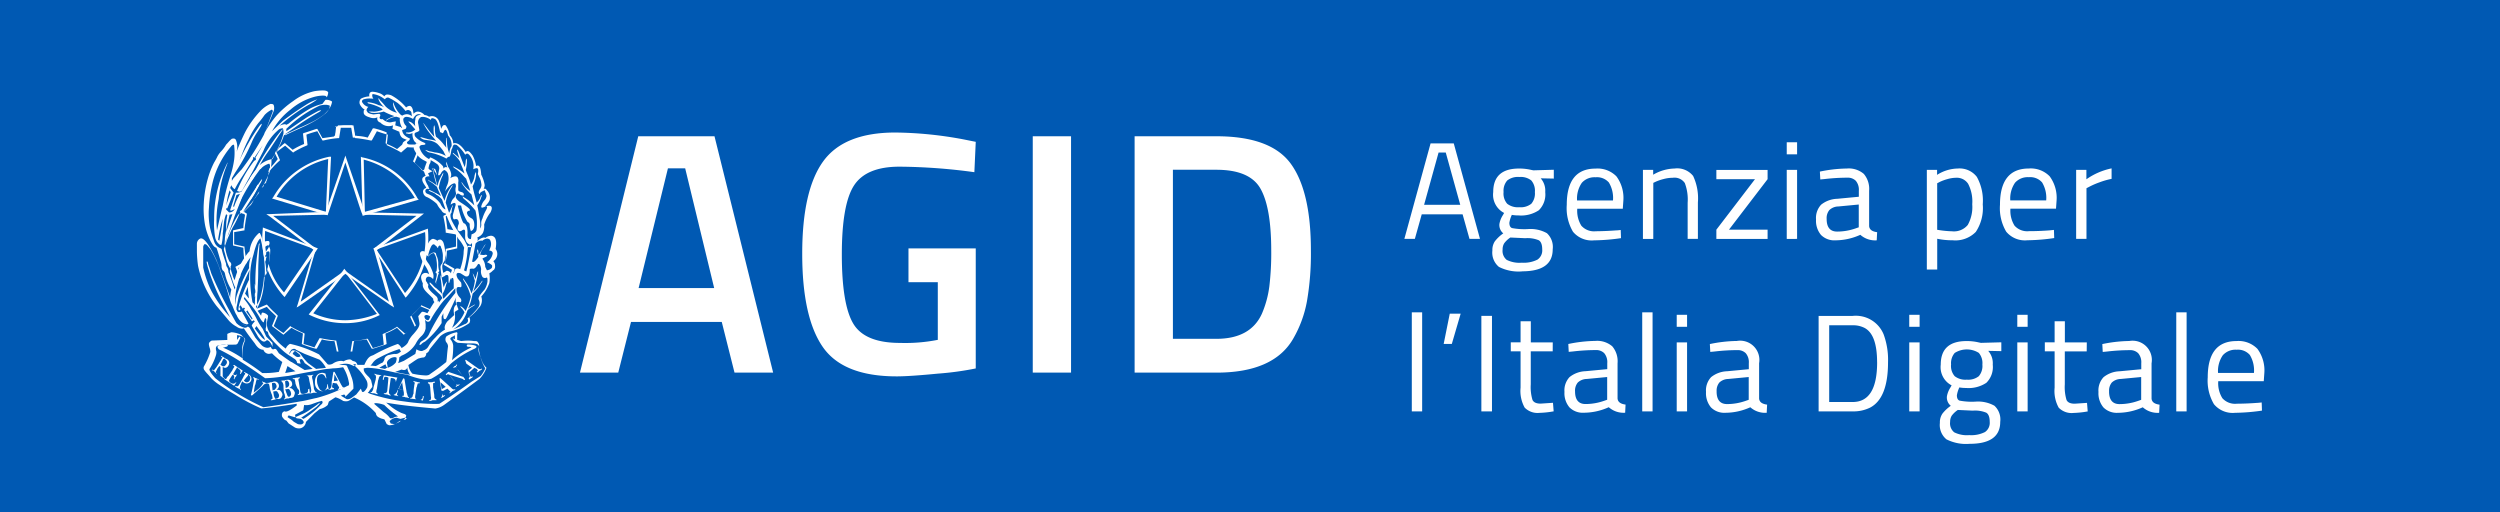
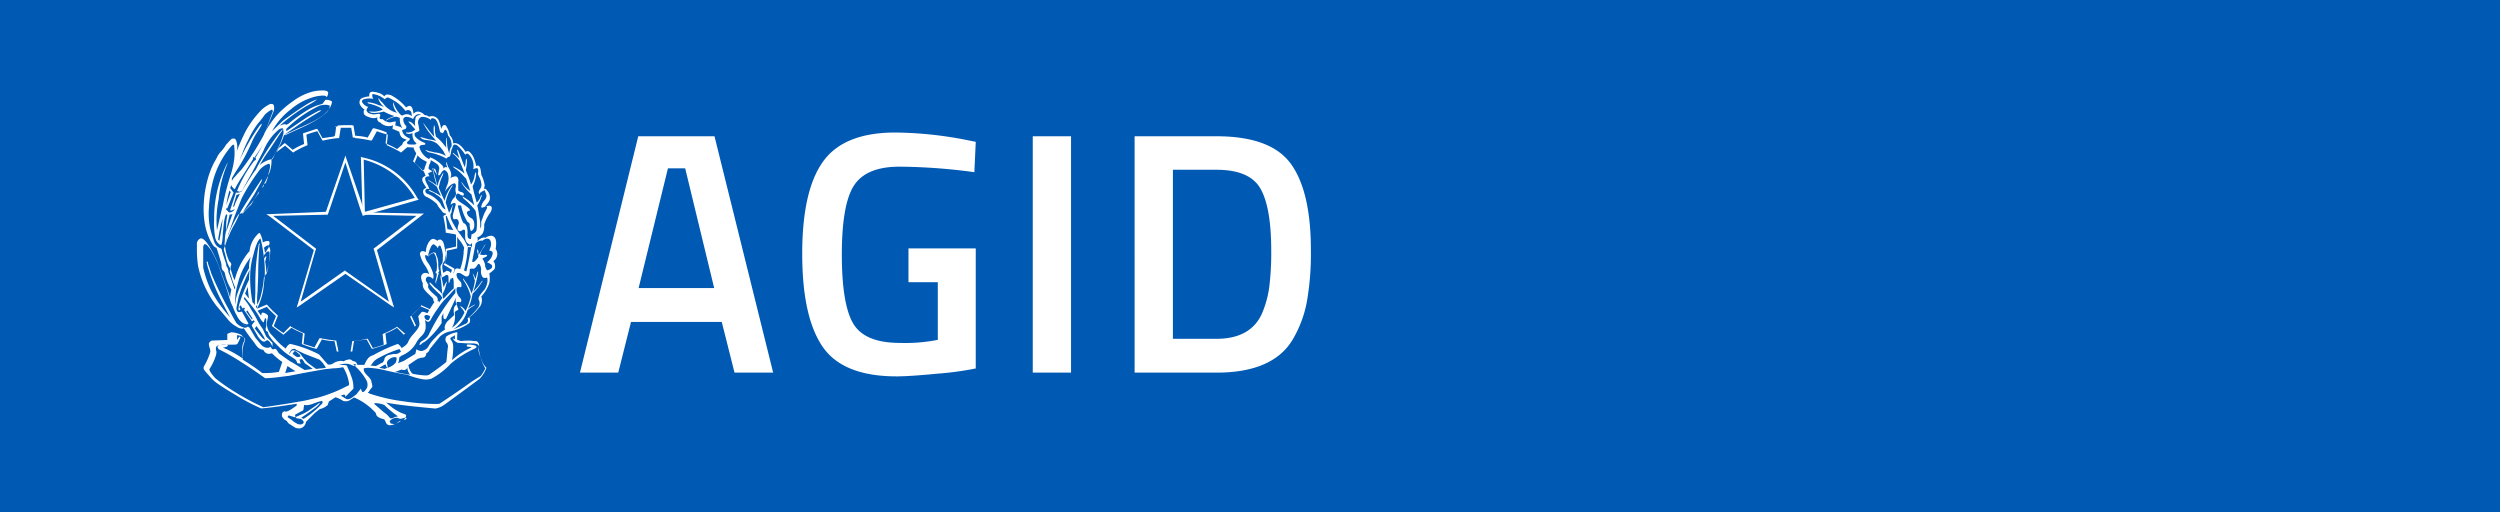
<svg xmlns="http://www.w3.org/2000/svg" width="244" height="50" viewBox="0 0 244 50">
  <defs>
    <clipPath id="clip-path">
      <path id="Clip_10" data-name="Clip 10" d="M29.321,32.985H0V0H29.321Z" fill="none" />
    </clipPath>
  </defs>
  <g id="Logo_AGID" transform="translate(-304 -1010)">
    <rect id="Rectangle" width="244" height="50" transform="translate(304 1010)" fill="#0059b3" />
    <g id="Group_6" data-name="Group 6" transform="translate(317 1007.139)">
      <g id="loghi_stellone" data-name="loghi/stellone" transform="translate(0 8.5)">
-         <rect id="Rectangle-2" data-name="Rectangle" width="42.089" height="38.722" fill="none" />
        <g id="Page_1" data-name="Page 1" transform="translate(6.218 3.187)">
          <path id="Fill_1" data-name="Fill 1" d="M17.011,15.106h0V15a.726.726,0,0,0-.056-.339v-.005a3.526,3.526,0,0,1,.167-.56l-.839-.51c.036,0,.048-.022.066-.051a.318.318,0,0,1,.046-.062c.111-.114.111-.284.111-.623a.972.972,0,0,1-.056-.4.423.423,0,0,1,.028-.141.424.424,0,0,0,.028-.141v-.114l1.008-.227V10.64l-1.008-.17v-.113l0-.018a9.283,9.283,0,0,0-.221-1.4V8.829L16.9,8.49V8.6l.112-.227.112-.113a.086.086,0,0,1-.021.054.174.174,0,0,0-.035.116v.114l-.56.339.011.074c.052.367.1.747.157,1.17l1.007.17s-.113.169-.056.227V12l-1.007.226a5.1,5.1,0,0,1-.168,1.245l.9.509v.114a4.049,4.049,0,0,1-.2.632C17.1,14.858,17.047,14.995,17.011,15.106ZM15.885,6.9l-.13-.065-.2-.1a.2.2,0,0,1-.056-.113l.28.113c0,.056.053.109.109.166Zm-.222-2.039c-.041-.063-.066-.109-.088-.15a.7.7,0,0,0-.132-.186.2.2,0,0,0-.028-.084.2.2,0,0,1-.028-.085l-.111-.17.167.057L15.5,4.3c.055.167.112.338.166.561Zm-1.06-.11h0L14.547,4.7c-.087-.1-.179-.2-.282-.31l.507-.256c0,.056,0,.113.448.34l-.615.282Zm-.392-.339h0a6.739,6.739,0,0,0-.894-.9l.392-.962-.053-.054.093.069.014.011.113.086-.392.962.056.057c.111.113.225.221.334.325.128.123.26.249.391.383l-.053.027ZM12.141,2.66h0L12.085,2.6a12.7,12.7,0,0,0-1.231-.622l-.111-.057.012-.109h0l-.019-.009-.1-.051.1-.883.126.034-.1.909h0l.226.1a5.421,5.421,0,0,1,.769.4l.783-.68.056.057c.082.055.292.215.515.384l.1.075a2.583,2.583,0,0,0-.278-.176l-.783.678Zm-10.519,0h0L.839,1.981C.665,2.1.182,2.465,0,2.6l.223-.4c.1-.074.2-.16.284-.236a1.871,1.871,0,0,1,.276-.217V1.7l.783.68a6.946,6.946,0,0,1,1.119-.566L2.574.792,2.686.736C2.8.707,3.052.621,3.3.538s.506-.171.619-.2h.055l.5.906c.224-.028.423-.057.616-.085s.392-.057.616-.085l.1-.94L5.757.153,5.739.1l.08-.04L5.811.135,6.043.057H6.1A1.527,1.527,0,0,0,6.35.028,1.533,1.533,0,0,1,6.6,0h.783l.28,1.019a4.907,4.907,0,0,1,1.23.17L9.4.283h.112a7.969,7.969,0,0,1,1.231.4V.736l-.015.136c-.295-.082-.71-.214-.937-.306l-.5.905H9.176a14.156,14.156,0,0,0-1.4-.226H7.665L7.441.227H6.266L6.1,1.245H5.987a9.035,9.035,0,0,0-1.4.226H4.476l-.5-.905C3.765.619,3.2.787,2.909.905l.112,1.019-.112.057a8.361,8.361,0,0,0-1.215.613L1.679,2.6l-.056.056Zm12.02-.176c-.083-.057-.271-.2-.44-.327.149.1.314.229.441.326Z" transform="translate(7.777 3.413)" fill="#fff" />
          <path id="Fill_3" data-name="Fill 3" d="M10.183,22.073h-.168l.168-1.019a8.006,8.006,0,0,0,1.4-.226h.112l.5.905c.208-.053.771-.222,1.063-.339l-.112-1.019.112-.057a8.4,8.4,0,0,0,1.231-.623l.055-.056.783.679a2.383,2.383,0,0,0,.255-.159c-.137.1-.254.179-.31.216l-.056.057-.672-.68a6.946,6.946,0,0,1-1.119.566l.112,1.019-.112.057-.052.018c-.241.081-.973.326-1.178.379h-.112l-.5-.906-.069.011c-.364.052-.741.107-1.161.159l-.168,1.018Zm-1.342,0H8.672l-.223-1.019a4.919,4.919,0,0,1-1.231-.17l-.5.906H6.6a10.464,10.464,0,0,1-1.231-.4l-.112-.057.112-1.019c-.108-.055-.226-.109-.351-.166a5.411,5.411,0,0,1-.768-.4l-.783.68c-.084-.057-.31-.228-.529-.394s-.45-.342-.534-.4l-.056-.057.392-.962c-.116-.118-.225-.221-.331-.321a6.376,6.376,0,0,1-.564-.584l-.951.4-.056-.057a12.829,12.829,0,0,1-.783-1.075L0,16.923l.168-.17a.9.9,0,0,1,.055.225.891.891,0,0,0,.056.227l.224.283v-.17a1.291,1.291,0,0,0,.084.141,1.291,1.291,0,0,1,.084.141v-.056c.043.065.077.112.107.154a1.224,1.224,0,0,1,.117.185l.951-.4.056.057a8.389,8.389,0,0,0,.659.679c.116.111.236.226.348.339v.057l-.392.962.125.1a7.869,7.869,0,0,0,.826.584l.671-.68.056.057a12.713,12.713,0,0,0,1.231.623l.111.056-.111,1.019c.207.052.77.221,1.063.339l.5-.905h.112c.5.113.957.17,1.4.226h.115l.224,1.074Zm7.439-2.437h0l-.445-.958.056-.057.058-.051h0l0,0c.116-.117.225-.221.33-.321a6.412,6.412,0,0,0,.565-.585l.007,0a8.586,8.586,0,0,1-.9.908h0l.446.956-.056.057c-.014.015-.034.032-.057.053Zm1.513-1.582h0l-.944-.393.05-.06v-.056l1,.448-.006,0-.04,0-.056.056Zm.12-.065,0,0a5.516,5.516,0,0,0,.661-.9c0,.055.052.109.107.165l0,0c-.321.435-.581.679-.772.727Zm.607-.954,0,0-.558-.677a1.592,1.592,0,0,1,.448.452.3.3,0,0,1,.112.224ZM11.19,8.829h0l-.167-5.772.111.057a7.925,7.925,0,0,1,5.427,4.018l.112.113L11.191,8.829ZM11.3,3.34l.112,5.093,4.868-1.358A8.144,8.144,0,0,0,11.3,3.34Zm-.727-2.094h0a.331.331,0,0,0-.222-.056h-.112L10.071.17H8.9L8.672,1.189H8.449A.2.2,0,0,0,8.421,1.1a.2.2,0,0,1-.028-.084H8.5L8.784,0H10.3l.167,1.019h.168a.2.2,0,0,1-.021.074.378.378,0,0,0-.035.152Z" transform="translate(4.98 3.413)" fill="#fff" />
-           <path id="Fill_5" data-name="Fill 5" d="M10.687,16.809a7.744,7.744,0,0,1-3.413-.792l-.112-.057c.034-.042,3.437-4.293,3.471-4.466L14.1,16.017l-.112.056A7.339,7.339,0,0,1,10.687,16.809Zm.056-4.924L7.609,15.847a7.6,7.6,0,0,0,3.133.679,8.532,8.532,0,0,0,3.077-.623l-3.077-4.018Zm5.874,2.433h0L13.484,9.509,18.8,7.584V7.7a8.824,8.824,0,0,1-2.07,6.509l-.111.112Zm1.9-6.395-4.755,1.7,2.8,4.245A7.793,7.793,0,0,0,18.52,7.924ZM4.812,14.263h0L4.7,14.149a8.254,8.254,0,0,1-1.567-2.6,1.619,1.619,0,0,0,.054-.26.956.956,0,0,1,.058-.249A6.759,6.759,0,0,0,4.755,13.81l2.91-4.245L2.909,7.81a10.037,10.037,0,0,0,.112,2.264l-.112.17v.339l.056-.17a.18.18,0,0,0,.056-.113v.113l-.112.4a8.93,8.93,0,0,1-.223-3.226V7.471L8.057,9.509,4.812,14.262Zm4.2-7.981L3.581,4.641l.111-.114A8.179,8.179,0,0,1,9.176.566h.167c-.028.585-.282,5.706-.335,5.716ZM9.064.792A7.893,7.893,0,0,0,4.028,4.471L8.84,5.943ZM0,5.939H0V5.83A10.637,10.637,0,0,1,.392,4.584l.056-.113H.671a.2.2,0,0,0-.056.113ZM1.511,4.754H1.287a.31.31,0,0,0,.045-.061c.018-.03.031-.052.066-.052h.112l.251-.507.012-.024.241-.488a1.1,1.1,0,0,1,.112-.24c.018-.031.037-.062.055-.1l.112.113-.448.792-.335.566Zm.112-1.868v0L1.455,2.66V2.6c.056-.085.226-.315.391-.537s.336-.453.392-.538h.056l.336.113c-.058,0-.114.059-.168.114L2.35,1.7a6.161,6.161,0,0,0-.616,1.019l0,0c-.054.056-.106.108-.107.163Zm1.622-.849H3.19a.2.2,0,0,0,.055-.113.21.21,0,0,0,.056-.17A7.7,7.7,0,0,0,4.14.792L3.861.227,3.972,0l.392.905L4.308.962a8.924,8.924,0,0,0-.688.683c-.1.11-.209.224-.319.335l-.056.056Z" transform="translate(3.749 5.904)" fill="#fff" />
-           <path id="Fill_7" data-name="Fill 7" d="M21.206,4.415h0V4.358h.015c.066,0,.153-.012.153-.113a.354.354,0,0,0,.012-.226.7.7,0,0,1-.012-.114l-.055-.736a1.138,1.138,0,0,0-.035-.222.72.72,0,0,1-.021-.118c-.056-.112-.113-.112-.168-.112V2.6h.336a.444.444,0,0,0,.133-.024.649.649,0,0,1,.2-.033v.114h-.026c-.1,0-.141.011-.141.112v.339l.111.736c0,.113,0,.283.056.339s.113.113.168.113v.057h-.392A.6.6,0,0,1,21.206,4.415Zm-.615-.005h0c-.007-.051-.11-.051-.111-.051-.042-.012-.084-.023-.131-.034a.229.229,0,0,0,.075-.023c.167-.113.167-.17.167-.34H20.7ZM5.764,4.358h0V4.3a.441.441,0,0,0,.167-.113A1.145,1.145,0,0,0,5.9,3.965a.714.714,0,0,1-.021-.116,3.177,3.177,0,0,1-.223-.68,1.138,1.138,0,0,0-.035-.222.72.72,0,0,1-.021-.118c-.031-.062-.063-.093-.1-.093a.1.1,0,0,0-.069.037V2.661h.035A.456.456,0,0,0,5.707,2.6H5.72a.48.48,0,0,0,.266-.057.408.408,0,0,1,.127-.019.42.42,0,0,1,.433.359.4.4,0,0,1-.175.4l-.049.047H6.33a.714.714,0,0,1,.328.057.727.727,0,0,1,.224.34c.047.1-.025.231-.082.339l-.03.057a.411.411,0,0,1-.336.113.5.5,0,0,0-.28.057A.72.72,0,0,0,6,4.326,1.013,1.013,0,0,1,5.764,4.358ZM5.987,3.5s0,0,0,.006h0c.012.041.052.281.052.283a.81.81,0,0,0,.112.339c.031.063.063.094.1.094a.1.1,0,0,0,.069-.037A.222.222,0,0,0,6.5,4.1a.36.36,0,0,0,.046-.31,1.239,1.239,0,0,0-.168-.283.172.172,0,0,0-.126-.042.694.694,0,0,0-.21.042H5.99S5.988,3.5,5.987,3.5Zm0-.842s-.112,0-.112.057V2.83L5.93,3.4l.112-.056h.009c.1,0,.1,0,.159-.113a.315.315,0,0,0,.111-.283c-.048-.144-.1-.294-.254-.294a.336.336,0,0,0-.082.011h0ZM7.049,4.3h0V4.189h.014c.052,0,.1-.009.1-.112a.72.72,0,0,0-.028-.171.717.717,0,0,1-.028-.17c-.111-.056-.112-.785-.112-.792A.607.607,0,0,0,6.882,2.6c-.056-.113-.113-.113-.168-.113a.6.6,0,0,1,.336-.057.216.216,0,0,0,.112-.028.216.216,0,0,1,.112-.028.614.614,0,0,1,.149-.019.392.392,0,0,1,.41.359c.056.227-.114.341-.28.452h0a.412.412,0,0,1,.332.115.721.721,0,0,1,.224.339.788.788,0,0,1-.078.293.365.365,0,0,0-.034.1.53.53,0,0,1-.392.113c-.056.057-.112.057-.224.057a.784.784,0,0,0-.334.112Zm.112-1.018.112.339a.972.972,0,0,1,.056.143.993.993,0,0,0,.055.14c.056.114.113.114.168.114a.317.317,0,0,0,.168-.4.459.459,0,0,0-.1-.228,1.11,1.11,0,0,1-.068-.111.211.211,0,0,0-.1-.025.367.367,0,0,0-.08.011.453.453,0,0,1-.1.014Zm.112-.849a.174.174,0,0,1-.112.057V2.6c0,.056.056.561.056.566a1.093,1.093,0,0,1,.107-.047.3.3,0,0,0,.116-.066c.112-.114.112-.171.112-.339-.053-.16-.107-.283-.28-.283ZM19.953,4.258l-.22-.024c-.131-.013-.255-.026-.373-.046V4.132h.025c.087,0,.1-.008.2-.112a1.18,1.18,0,0,1,.112-.34h0l-.006,0A4.02,4.02,0,0,1,19.751,3a1.139,1.139,0,0,1,.035-.222.714.714,0,0,0,.021-.117c-.056-.114-.113-.114-.168-.114l.056-.056a.414.414,0,0,1,.14.028.413.413,0,0,0,.14.028.7.7,0,0,0,.336.057l-.056.114a.27.27,0,0,1-.047-.007.317.317,0,0,0-.058-.008c-.043,0-.062.022-.062.07a.777.777,0,0,0-.053.175.368.368,0,0,1-.06.164l-.112.736c-.042.257-.021.352.091.407Zm2.484-.126h0l-.056-.056c.111-.114.111-.114.111-.283a.866.866,0,0,0-.005-.093,1.266,1.266,0,0,0,.061.15c.022.044.045.065.071.065s.065-.033.1-.065l.056.056a.36.36,0,0,0-.105.078c-.021.021-.035.036-.063.036A.369.369,0,0,0,22.5,4.1C22.478,4.118,22.464,4.132,22.437,4.132Zm-3.19,0h0a.451.451,0,0,1-.132-.024.656.656,0,0,0-.2-.032.6.6,0,0,0-.336-.057l.056-.114a.169.169,0,0,1,.043.008.137.137,0,0,0,.033.006c.024,0,.035-.021.035-.07V3.623l-.056-.283-.5-.1a.306.306,0,0,1,.05-.069l.447-.962.112.056.224,1.359a.811.811,0,0,1,.055.168.793.793,0,0,0,.056.17c.055.113.112.114.112.114v.055ZM18.576,2.6l-.336.623.447.113Zm-.392,1.358h0a.218.218,0,0,1-.111-.028.218.218,0,0,0-.112-.028.366.366,0,0,1-.15-.035.2.2,0,0,0-.074-.021l.056-.057c.08,0,.1-.029.149-.085.019-.023.042-.052.075-.085a.577.577,0,0,0,.112-.227c.008-.023.015-.046.024-.069l.033.126a1.162,1.162,0,0,0-.112.339.111.111,0,0,0,.112.113v.055Zm-.727-.056h0a.793.793,0,0,1-.335-.113.7.7,0,0,1-.336-.057V3.679h.006c.219,0,.274-.056.33-.225l.111-1.245a.032.032,0,0,0,.011-.031c-.01-.044-.118-.081-.122-.082a.738.738,0,0,0-.167-.028c-.121,0-.169.087-.169.311l-.112-.056.112-.4,1.342.227c-.056,0-.164.434-.168.452,0-.282-.111-.34-.28-.4a.657.657,0,0,1-.088-.008.527.527,0,0,0-.066-.006c-.034,0-.07.008-.07.07l-.168,1.245c0,.169,0,.227.168.34V3.9Zm-13.54,0h0l-.108-.054a9.558,9.558,0,0,0,.276-1.3.34.34,0,0,0-.056-.4l.056-.057c.042.022.076.043.106.061a.25.25,0,0,0,.118.052l.28.114-.056.056a.209.209,0,0,0-.121-.065c-.022,0-.047.011-.047.065a1.674,1.674,0,0,0-.075.269,1.016,1.016,0,0,1-.092.3l-.112.68.5-.4,0,0a2.761,2.761,0,0,0,.387-.449c.035-.036.05-.062.048-.082S5,2.656,4.976,2.641A.243.243,0,0,1,4.924,2.6V2.491c.112.113.169.113.223.113.043.022.077.043.107.062a.247.247,0,0,0,.117.052v.056a.169.169,0,0,0-.1-.031c-.112,0-.218.114-.3.205L4.924,3l-1.006.9Zm4.476-.056h0V3.793c.111-.057.111-.057.111-.114A.475.475,0,0,0,8.513,3.4.47.47,0,0,1,8.5,3.34c-.165-.055-.334-.616-.336-.622a1.157,1.157,0,0,0-.035-.223.723.723,0,0,1-.021-.117c-.031-.063-.063-.094-.1-.094a.1.1,0,0,0-.07.038l-.056-.114h.043a.627.627,0,0,0,.293-.055h.013a.683.683,0,0,0,.322-.057l.056.113H8.587c-.083,0-.087.009-.138.113a1.151,1.151,0,0,0,.035.222.723.723,0,0,1,.021.117l.112.735c.056.34.114.34.392.34a.958.958,0,0,1,.141-.057.964.964,0,0,0,.139-.056c.112-.057.112-.169.112-.339l.112-.057.056.452H9.456c-.168.029-.353.057-.531.085s-.364.057-.53.085Zm7.777-.057h0a.882.882,0,0,0-.182-.067c-.042-.012-.088-.025-.152-.046a.829.829,0,0,1-.336-.056V3.566h.025c.087,0,.091-.008.142-.112a.611.611,0,0,0,.112-.34L16,2.321a.715.715,0,0,1,.012-.114A.361.361,0,0,0,16,1.981a.1.1,0,0,0-.056-.1.139.139,0,0,0-.057-.015V1.755l.007,0a.783.783,0,0,0,.329.11.694.694,0,0,1,.168.028.694.694,0,0,0,.168.028l-.056.056H16.5c-.057,0-.108.009-.16.113a.8.8,0,0,0-.056.17.8.8,0,0,1-.056.17l-.112.792a.848.848,0,0,0-.056.339.111.111,0,0,0,.112.113v.112Zm7.049-.114h0l-.055-.056a.131.131,0,0,0,.133-.093.02.02,0,0,0-.005-.015.023.023,0,0,0-.017-.006c-.056-.056-.111-.114-.111-.114L23,3.227l-.448.227a.029.029,0,0,0-.006-.018.03.03,0,0,0-.023-.007.239.239,0,0,0-.082.026v.008c-.016-.055-.033-.109-.056-.178l-.168-1.076h.112l1.007.905c.055.055.168.17.224.17a.19.19,0,0,0,.08.025.09.09,0,0,0,.043-.012.09.09,0,0,1,.044-.012l.056.056-.28.114-.28.225ZM22.324,2.6l.112.68.392-.227ZM9.569,3.679h0V3.623h.025c.045,0,.065,0,.075-.017a.2.2,0,0,0,.011-.1.355.355,0,0,0,.012-.226.7.7,0,0,1-.012-.113l-.167-.736a.721.721,0,0,0-.028-.17.721.721,0,0,1-.028-.17c-.112-.114-.112-.114-.168-.114H9.232a.71.71,0,0,1,.336-.056A.7.7,0,0,0,9.735,1.9.7.7,0,0,1,9.9,1.868v.057a.12.12,0,0,0-.112.113.851.851,0,0,0,.056.339l.112.736a.612.612,0,0,0,.111.34c.056.113.113.113.168.113v.057H9.9A.6.6,0,0,1,9.569,3.679Zm1.19-.2a.775.775,0,0,1-.687-.757c-.058-.526.183-.964.56-1.02a.458.458,0,0,1,.145-.023.683.683,0,0,1,.3.081V1.7l.111.51h-.056c-.1-.266-.25-.407-.42-.407a.343.343,0,0,0-.083.011c-.407.059-.387.545-.336.906.1.345.248.741.553.741a.381.381,0,0,0,.062-.005A.552.552,0,0,1,10.758,3.475ZM11,3.41a.6.6,0,0,0,.249-.581l.056-.056.112.566L11.3,3.227a.991.991,0,0,1-.3.184ZM12.31,3.34h0V3.283a.355.355,0,0,1,.044-.037.136.136,0,0,0,.068-.134A.2.2,0,0,0,12.365,3L12.2,2.718l-.392-.057a.742.742,0,0,1-.036.172c-.026.094-.054.19-.02.225a.1.1,0,0,0,.027.076.2.2,0,0,0,.14.037v.114h-.223a.336.336,0,0,1-.223.056V3.283a.282.282,0,0,0,.124-.113.348.348,0,0,1,.044-.057,1.588,1.588,0,0,0,.056-.509l.168-1.019h.111l.616,1.189a1.206,1.206,0,0,0,.084.143,1.239,1.239,0,0,1,.083.14.207.207,0,0,0,.168.056v.114h-.035a.457.457,0,0,0-.245.056.705.705,0,0,0-.167.028A.711.711,0,0,1,12.31,3.34Zm-.336-1.528-.056.68.392-.057ZM2.8,3.34h0a.525.525,0,0,0-.2-.132c-.025-.011-.05-.022-.081-.037s-.075-.042-.105-.061a.25.25,0,0,0-.118-.052V2.943A.555.555,0,0,0,2.518,3a.47.47,0,0,0,.163-.191.49.49,0,0,1,.062-.092l.336-.623a1.268,1.268,0,0,1,.167-.283c.039-.08-.005-.1-.053-.13a.249.249,0,0,1-.059-.039l.056-.057a.518.518,0,0,0,.184.116.283.283,0,0,1,.1.054.837.837,0,0,0,.167.113.456.456,0,0,1-.226.851A.557.557,0,0,1,3.077,2.6c-.055,0-.112-.112-.112-.113l-.112.283,0,.007a.808.808,0,0,0-.108.333c-.039.08.005.1.052.13a.244.244,0,0,1,.059.04L2.8,3.339Zm.746-1.494c-.019,0-.019.04-.019.135h0c-.055,0-.377.434-.391.452,0,.035.021.049.051.067a.306.306,0,0,1,.06.046.314.314,0,0,0,.176.059.333.333,0,0,0,.271-.172c.108-.272.064-.389-.056-.509C3.586,1.874,3.559,1.846,3.544,1.846ZM23.835,3.057h-.056c.112-.114.112-.114.112-.227a.166.166,0,0,0-.018-.075l.074.075a.169.169,0,0,0,.075.024.124.124,0,0,0,.073-.033.531.531,0,0,1,.076-.047V2.83c-.056.114-.113.114-.168.114a.366.366,0,0,0-.1.078C23.877,3.043,23.863,3.057,23.835,3.057ZM2.182,2.943h0L1.175,2.264l.056-.056h0l0,0c.038.038.077.077.115.077A.068.068,0,0,0,1.4,2.264a.489.489,0,0,0,.062-.092.47.47,0,0,1,.163-.191l.392-.566,0-.009a1.215,1.215,0,0,1,.163-.274c.039-.079-.005-.1-.053-.129a.245.245,0,0,1-.059-.04L2.182.906l.839.566L2.8,1.811l-.056-.056c.117-.238.047-.346-.112-.453l-.112-.113c-.023-.024-.037-.038-.049-.038s-.03.027-.062.094l-.336.566a.352.352,0,0,0,.207.087.334.334,0,0,0,.229-.132.545.545,0,0,0-.1.176.29.29,0,0,1-.053.1.533.533,0,0,0-.132.2c-.01.024-.021.05-.036.081l-.056-.058a.338.338,0,0,0,.045-.272.235.235,0,0,0-.156-.123l-.224.339c-.021.043-.042.078-.061.108a.253.253,0,0,0-.051.119A.249.249,0,0,0,1.8,2.62c.017.014.033.027.047.041a.572.572,0,0,0,.249.079A.359.359,0,0,0,2.35,2.6h.056l-.224.339Zm21.541-.4h0a5.958,5.958,0,0,1-.555-.676l.556.675Zm.951-.17h0a.176.176,0,0,1-.132-.052.475.475,0,0,0-.091-.062l-1.286-.4a.266.266,0,0,0-.118-.037c-.049,0-.1.027-.162.094l-.055-.114c.111-.056.111-.056.111-.114a.12.12,0,0,0,.112-.113l1.511.51-.448-.566A.6.6,0,0,1,24,1.359l-.02-.039a1.767,1.767,0,0,0,.132.153l.615.849-.055.056Zm.448-.056h0l-.055-.113c.111-.113.111-.113.111-.227a.856.856,0,0,1-.111-.509l.336-.283-.56-.4L24.73.453,24.786.4l1.119.792a.423.423,0,0,0,.224.113.17.17,0,0,0,.075.024.125.125,0,0,0,.073-.033.543.543,0,0,1,.075-.047v.114a1.243,1.243,0,0,0-.108.062.242.242,0,0,1-.115.051.593.593,0,0,1-.224.17l-.056-.057c.053-.053.112-.111.112-.17L25.849,1.3l-.223-.113-.5.452a.947.947,0,0,0,.07.259.626.626,0,0,1,.042.138c.033.033.057.049.077.049s.039-.025.055-.053a.246.246,0,0,1,.036-.052l.056.114c-.056.057-.112.113-.168.113l0,0C25.232,2.266,25.176,2.321,25.122,2.321Zm-24-.114h0l-.112-.112a.3.3,0,0,0-.084-.057.3.3,0,0,1-.084-.057V1.189c0-.114,0-.114-.112-.17L.56,1.246l-.168.339a.112.112,0,0,0,.035.1A.138.138,0,0,0,.5,1.7l-.056.058a.262.262,0,0,0-.114-.112C.3,1.625.28,1.611.28,1.585a.52.52,0,0,0-.2-.133C.056,1.441.03,1.431,0,1.415l.056-.056a.468.468,0,0,1,.085.056c.018.014.03.024.043.024s.023-.007.039-.024a1.62,1.62,0,0,0,.115-.145,1.69,1.69,0,0,1,.11-.139L.839.51A.619.619,0,0,0,.923.369.611.611,0,0,1,1.007.227a.084.084,0,0,0,.008-.08C.994.114.932.114.9.114V0a.583.583,0,0,0,.168.114.589.589,0,0,1,.168.113c.043.021.077.043.107.061A.246.246,0,0,0,1.455.34.431.431,0,0,1,1.689.6a.46.46,0,0,1-.066.364.389.389,0,0,1-.317.229.346.346,0,0,1-.243-.116v.849c0,.113,0,.113.112.227l-.055.055ZM1.231.283a.073.073,0,0,0-.056.028A.072.072,0,0,1,1.119.34L.839.906c.04.02.075.041.11.062a.418.418,0,0,0,.2.082c.082,0,.159-.062.25-.2A.3.3,0,0,0,1.342.4Zm22.38.906h0l-.055-.057a.456.456,0,0,0,.091-.061.175.175,0,0,1,.132-.052.37.37,0,0,1,.077-.106c.021-.021.035-.035.035-.064l.056.057a.37.37,0,0,1-.077.106c-.021.021-.035.035-.035.064a.315.315,0,0,0,.052.11c-.044-.044-.072-.062-.1-.062a.2.2,0,0,0-.077.025,1.034,1.034,0,0,1-.1.041Z" transform="translate(1.455 25.882)" fill="#fff" />
          <g id="Group_11" data-name="Group 11" transform="translate(0 0)">
            <path id="Clip_10-2" data-name="Clip 10" d="M29.321,32.985H0V0H29.321Z" fill="none" />
            <g id="Group_11-2" data-name="Group 11" clip-path="url(#clip-path)">
              <path id="Fill_9" data-name="Fill 9" d="M9.924,32.985a.8.8,0,0,1-.356-.085l-.616-.4-.223-.283a.517.517,0,0,1-.306-.235.971.971,0,0,0-.086-.1.516.516,0,0,1,0-.409.338.338,0,0,1,.228-.157.186.186,0,0,0,.106.029c.184,0,.494-.172,1.069-.595v-.17c-2.14.342-3.308.453-3.469.453a19.256,19.256,0,0,1-2.574-1.359c-.8-.465-1.316-.812-1.622-1.019a4.251,4.251,0,0,1-.672-.566c-.128-.151-.238-.276-.336-.386A4.2,4.2,0,0,1,.727,27.3a.376.376,0,0,1-.056-.339A6.621,6.621,0,0,0,1.287,25.6a.358.358,0,0,0,.012-.226.717.717,0,0,1-.012-.114c-.121-.366-.163-.571-.056-.679s.167-.17.28-.17l1.455-.056v-.566c0-.038.1-.076.2-.112.049-.019.1-.038.138-.057a.365.365,0,0,1,.114-.015,2.661,2.661,0,0,1,.894.241l0,0c.083.084.161.164.221.237a1.632,1.632,0,0,0-.5-.184.067.067,0,0,0-.048-.024c-.038,0-.064.043-.064.081v.4l.224-.34.112.114-.28.566a.287.287,0,0,1-.223.114c-.188,0-.472,0-.873.017a.669.669,0,0,0-.134-.017,2.14,2.14,0,0,0-.5.052l-.064,0a.394.394,0,0,0-.289.149c-.06.1-.057.237.01.474a1.117,1.117,0,0,1-.056.4,5.248,5.248,0,0,1-.615,1.3c-.058.115.125.411.559.9a18.47,18.47,0,0,0,2.127,1.472A23.343,23.343,0,0,0,6.49,30.92c1.154-.167,2.348-.339,3.58-.567.282-.035.626-.114.991-.2.209-.048.425-.1.632-.14a13.973,13.973,0,0,0,3.021-1.189.117.117,0,0,0,.1-.045.357.357,0,0,0,.015-.294,4.03,4.03,0,0,0-.56-1.472,5.431,5.431,0,0,1-1.007.113c-.174.026-.339.04-.485.053a3.241,3.241,0,0,0-.467.061c-.66.112-1.276.225-1.872.334l-.03.005-1.455.283c-.265.03-.506.059-.739.088a14.033,14.033,0,0,1-1.555.139l-.16-.114c-.538-.382-1.275-.906-2.189-1.471A19.051,19.051,0,0,0,2.126,25.26L2.1,25.219c-.092-.138-.131-.2-.028-.3a.837.837,0,0,1,.175-.061c.217-.015.428-.027.63-.035.068.015.145.042.154.072a.024.024,0,0,1-.008.024.294.294,0,0,1-.223.113.494.494,0,0,1-.28.058,10.913,10.913,0,0,1,1.952,1.07l-.05-.9a1.471,1.471,0,0,1,.224-.849c.031-.094,0-.191-.111-.325a.294.294,0,0,1,.168.325,2.409,2.409,0,0,0-.224.849v.905h0l-.005,0,.006.118a21.5,21.5,0,0,1,1.9,1.3h.055A7.986,7.986,0,0,0,8,27.467l.336-.962a6.777,6.777,0,0,1-1.007-.849l-.28.056a.585.585,0,0,1-.559-.4c-.306,0-.581-.2-.839-.623-.385-.5-.783-1.018-1.063-1.471a.587.587,0,0,1-.188.031.984.984,0,0,1-.539-.2,2.784,2.784,0,0,1-.727-.566L1.9,21.015a9.636,9.636,0,0,1-1.79-3.905A11.131,11.131,0,0,1,0,15.752v-.792a.575.575,0,0,1,.333-.508.206.206,0,0,1,.072-.013c.346,0,.878.748,1.5,2.105.434,1.1.874,2.3,1.342,3.679a3.179,3.179,0,0,1,.087-.669l.025-.122A4.614,4.614,0,0,1,2.742,17.9a.521.521,0,0,0-.224-.339.813.813,0,0,1-.111-.34,1.6,1.6,0,0,0-.112-.622l-.078-.265,0-.006c-.127-.43-.218-.74-.312-.975-.221-.056-.329-.216-.56-.623a6.018,6.018,0,0,1-.559-1.642A9.046,9.046,0,0,1,.671,11a11.057,11.057,0,0,1,.392-2.377,8.484,8.484,0,0,1,.616-1.585c.108-.175.192-.335.266-.475a2.227,2.227,0,0,1,.35-.544,3.607,3.607,0,0,0,.559-.735c.079-.08.149-.158.217-.234a2.069,2.069,0,0,1,.342-.332.64.64,0,0,1,.157-.023.238.238,0,0,1,.234.135,1.727,1.727,0,0,1,.056,1.189A20.681,20.681,0,0,1,4.7,4.092,9.214,9.214,0,0,1,6.155,2.055,3.079,3.079,0,0,1,7.162,1.32c.169,0,.28,0,.336.113A.969.969,0,0,1,7.5,2c-.214.541-.378.93-.537,1.306l-.022.052-.256.605.7-1.851a.17.17,0,0,0-.055-.226.033.033,0,0,0-.024-.009,2.446,2.446,0,0,0-.7.518,8.693,8.693,0,0,1-.616.792,7.753,7.753,0,0,0-.951,1.585,11.375,11.375,0,0,0-.56,1.245l-.336.849A20.248,20.248,0,0,1,6.1,3.47c.111-.141.182-.212.21-.212a.011.011,0,0,1,.01.005c.013.018,0,.088-.052.207-.119.2-.235.383-.348.56a6.259,6.259,0,0,0-.491.855A18.027,18.027,0,0,1,3.749,8l-.336.566v.283l0-.011a1.23,1.23,0,0,1,.22-.328c.04-.04.1-.1.167-.185.131-.149.31-.354.56-.608a24.628,24.628,0,0,0,2.183-3.4l.079-.207a10.254,10.254,0,0,1,1.152-1.66A9.31,9.31,0,0,1,9.4,1.037,5.35,5.35,0,0,1,11.47.074,5.857,5.857,0,0,1,12.27,0c.307,0,.479.06.543.188a1,1,0,0,1-.146.488C12.658.6,12.609.565,12.533.527a1.631,1.631,0,0,0-.272-.022,3.586,3.586,0,0,0-.847.135A5.963,5.963,0,0,0,9.12,1.886,6.65,6.65,0,0,0,7.33,3.98L8.393,2.961c.8-.6,1.55-1.114,2.294-1.585a5.009,5.009,0,0,1,.936-.459l.127-.05a5.306,5.306,0,0,1-.9.566,16.793,16.793,0,0,0-2.8,2.037,1.272,1.272,0,0,1,.51-.172.215.215,0,0,1,.161.059l.223-.113a15.171,15.171,0,0,1,1.9-1.358,4.7,4.7,0,0,1,1.4-.566l.3-.4a.947.947,0,0,1,.648.169,1.575,1.575,0,0,1-.317.748.737.737,0,0,0,.094-.352A1.138,1.138,0,0,0,12.54,1.4a2.32,2.32,0,0,0-.567.085A11.811,11.811,0,0,0,8.728,3.753V3.98l2.014-1.358c.419-.243.793-.457,1.119-.623a.952.952,0,0,1,.233-.059c.015,0,.024,0,.026.01.006.021-.066.079-.2.162A27.276,27.276,0,0,0,9.546,3.629c-.3.2-.6.412-.93.634v.057L8.5,4.376a8.477,8.477,0,0,1-.851,1.778L8,5.451a7.063,7.063,0,0,0,.448-1.245,1.262,1.262,0,0,0-.056-.51H8.382A.665.665,0,0,0,8,3.81,5.427,5.427,0,0,0,6.49,5.9L5.483,7.828,4.42,9.752a.366.366,0,0,1-.245.135.2.2,0,0,1-.09-.022l-.167-.056A12.274,12.274,0,0,1,5.595,6.866c.094-.032.154-.081.167-.139a.156.156,0,0,0-.055-.144l.727-1.245L5.595,6.583C5.569,6.53,5.54,6.5,5.518,6.5s-.035.031-.035.085V6.7c-.147.235-.286.459-.419.676-.223.362-.434.7-.643,1.023a11.682,11.682,0,0,0-.727,1.244.828.828,0,0,1-.336-.4l-.112.283.336.452-.616,1.528H2.853v.113l.168.17.112.113a.559.559,0,0,0,.559-.34.981.981,0,0,1-.362.173.09.09,0,0,1-.085-.059l.56-1.7h.006a.918.918,0,0,0,.553-.113c.573-.926.958-1.537,1.231-1.924A1.183,1.183,0,0,0,5.818,7.6,24.651,24.651,0,0,1,7.5,4.885a11.042,11.042,0,0,1,.783-1.018c.038-.038.065-.059.077-.059a.006.006,0,0,1,.006,0c.006.012-.012.062-.083.169-.271.4-.51.765-.72,1.088-.263.4-.49.752-.678,1.006a8.975,8.975,0,0,0-.527.823c-.089.152-.173.295-.256.421a2.53,2.53,0,0,1,1.215-.612c-.033.046-.039.046-.04.046a3.182,3.182,0,0,1-.326,1.565l.011-.054a3.3,3.3,0,0,1,.091-.379c.112-.4.112-.622,0-.736a1.909,1.909,0,0,0-1.063.792,18.872,18.872,0,0,0-1.623,2.6l-.671,1.7-.559,1.584c-.06.141-.116.3-.182.5a2.932,2.932,0,0,0-.194.632c.03-.1.058-.189.085-.279.037-.123.072-.239.109-.353s.085-.193.126-.276a10.962,10.962,0,0,1,.895-1.811c0-.04.088-.142.18-.194l-.012.025a8.608,8.608,0,0,1-.615,1.245A6.207,6.207,0,0,0,3.2,14c-.045.107-.084.2-.124.28a5.144,5.144,0,0,0-.2.512c-.039.109-.082.233-.132.369l-.006-.032a1.059,1.059,0,0,1,.015-.166c-.013.045-.028.09-.043.136l-.028.087c.021-.238.034-.439.046-.617A4.143,4.143,0,0,1,2.8,13.94a2.362,2.362,0,0,0,.055-.623,5.25,5.25,0,0,1,.112-1.132l-.112-.113a3.059,3.059,0,0,0-.223.905c-.025.179-.039.337-.052.477a4.554,4.554,0,0,1-.06.485,4.146,4.146,0,0,1-.111,1.075c0,.057-.054.057-.112.057a.174.174,0,0,1-.112-.057,1.146,1.146,0,0,1-.392-.622,7.632,7.632,0,0,1-.111-1.811,11.887,11.887,0,0,1,1.23-5.377.82.82,0,0,1,.083-.181,1.454,1.454,0,0,1-.083.294A11.38,11.38,0,0,0,2.126,10.6a10.479,10.479,0,0,0-.167,3.056c.069-.3.131-.57.191-.837.135-.595.252-1.108.368-1.54A24.693,24.693,0,0,1,3.3,8.224a8.79,8.79,0,0,0,.336-1.472,5.535,5.535,0,0,0,0-1.358.129.129,0,0,0-.018-.073.057.057,0,0,0-.05-.025c-.068,0-.171.081-.268.212A8.624,8.624,0,0,0,1.567,8.846a13.213,13.213,0,0,0-.392,2.6,6.986,6.986,0,0,0,.112,1.981,10.061,10.061,0,0,0,.324,1.1c.025.072.047.139.068.2a1.058,1.058,0,0,0,.615.679.072.072,0,0,1,.056.029.073.073,0,0,0,.056.029c.048.2.106.437.223.792l.223.679a.494.494,0,0,0,.112.34.884.884,0,0,1,.112.453c.151.344.277.715.411,1.108.065.19.132.387.2.59l.056-.17a7.1,7.1,0,0,1-.392-1.132c-.12-.3-.165-.458-.112-.566s.056-.171-.055-.283l-.024-.046a3.265,3.265,0,0,1-.313-.86c-.056-.256-.113-.457-.154-.6a1.5,1.5,0,0,1-.069-.3c.039-.1.078-.2.118-.309a4.435,4.435,0,0,0,.442,1.553.307.307,0,0,1,.111.454,1.755,1.755,0,0,0,.112.622c.024.072.045.14.065.2a2.2,2.2,0,0,0,.214.533,6.881,6.881,0,0,1,1.343-2.717l.111-.113a2.683,2.683,0,0,1,.9-1.755.091.091,0,0,1,.058-.025.075.075,0,0,1,.054.025,2.447,2.447,0,0,1,.28.905.97.97,0,0,1,.474-.147.219.219,0,0,1,.141.034.36.36,0,0,1,0,.339L7,15.164a.075.075,0,0,0-.069-.049.12.12,0,0,0-.054.015l0,0a1.149,1.149,0,0,0-.331.224,1.665,1.665,0,0,1,.056.256,1.687,1.687,0,0,0,.055.253l.336-.509a.407.407,0,0,0,.022-.113h.033s0,0,0,.006a2.687,2.687,0,0,1,.109.277,5.857,5.857,0,0,1-.138,1.306c.032-.238.055-.463.076-.682l.006-.058c0-.254,0-.382-.118-.382a.461.461,0,0,0-.162.043l-.28.339v.283a11.458,11.458,0,0,0-.336-1.924c-.164.056-.446.557-.672,1.528A7.452,7.452,0,0,0,5.2,18.072a12.686,12.686,0,0,0,.224,2.6l.223.283.056-1.189V18.751a21.276,21.276,0,0,1,.336-3.736c.044-.067.071-.1.084-.1a.006.006,0,0,1,.005,0,.569.569,0,0,1-.033.209l-.019.321c-.05.847-.093,1.579-.093,2.283,0,.451-.018.824-.034,1.153-.012.248-.022.462-.022.657a11.981,11.981,0,0,0-.056,1.373,3.211,3.211,0,0,0,.391-.976,9.385,9.385,0,0,0,.28-1.7c.056-.057.056-.057.056-.113l.017-.016a7.472,7.472,0,0,1-.073.752A6.145,6.145,0,0,1,6.1,20.788l-.224.51q0-.165,0-.318v-.064c-.07.121-.134.217-.168.268.023.034.544.8.562.8,0,0,0,0,0-.01.044-.265.088-.287.126-.287l.021,0,.021,0a.845.845,0,0,1,.448.226c.056.058.056.058.056.17l-.112.566a1.578,1.578,0,0,0,.5,1.245l.559.624a5.8,5.8,0,0,0,.783.679.981.981,0,0,1,.392-.453.108.108,0,0,1,.046-.007,11.657,11.657,0,0,1,2.808,1.026l.839.961a.366.366,0,0,0,.169.038.758.758,0,0,0,.335-.094,1.447,1.447,0,0,1,.783-.271.875.875,0,0,1,.28.044,1.158,1.158,0,0,1,.562-.187.305.305,0,0,1,.222.074.381.381,0,0,0,.2.1c.126.032.255.066.363.357h.672c.325-.751.574-.841.775-.914a1.049,1.049,0,0,0,.12-.049,15.55,15.55,0,0,1,2.35-1.075.175.175,0,0,1,.112.057,1.23,1.23,0,0,1,.28.339c.389-.224.615-.453.671-.68a2.745,2.745,0,0,1,.488-.688c.06-.07.122-.142.184-.217.276-.335.448-.617.391-.905l-.111-.623c.023-.023.067-.077.116-.139.069-.085.154-.191.219-.257a.131.131,0,0,1,.1-.032,1.1,1.1,0,0,1,.353.1.509.509,0,0,0,.11.04l.013-.023c.208-.355.571-.963.659-1.051a.129.129,0,0,0-.029-.064.448.448,0,0,1-.083-.276c-.118-.134-.251-.26-.381-.383-.365-.345-.709-.671-.626-1.088-.015-.047-.035-.1-.055-.15a1.316,1.316,0,0,1-.113-.416.421.421,0,0,1,.425-.481.519.519,0,0,1,.359.141,2.841,2.841,0,0,0-.4-.847,3.184,3.184,0,0,1-.491-1.076.308.308,0,0,1,.055-.257.264.264,0,0,1,.206-.088.485.485,0,0,1,.3.118c0-.613.38-1.313.712-1.313a.222.222,0,0,1,.071.012c.165.056.336.114.336.227,0-.109.12-.17.336-.17a.581.581,0,0,1,.28.34,3.726,3.726,0,0,1,.112,1.7c-.056.111-.167.281-.168.283a.794.794,0,0,0-.061.474c0,.037.005.068.005.092a1.522,1.522,0,0,1,.045.2c.016.086.027.149.05.149a.024.024,0,0,0,.016-.009,3.221,3.221,0,0,0,.28-.17.124.124,0,0,1,.055-.011c.141,0,.392.148.392.294a.171.171,0,0,1,.161-.07.553.553,0,0,1,.12.014l0-.016c.042-.213.089-.455.331-.455a.713.713,0,0,1,.281.074,6.181,6.181,0,0,0,.336-1.528,3.343,3.343,0,0,1,.056-.566,3.24,3.24,0,0,0-.5-.794.75.75,0,0,1-.118-.168,11.745,11.745,0,0,1-1.175-2.377.528.528,0,0,1-.418-.287.952.952,0,0,0-.086-.109,2.051,2.051,0,0,1-.315-.444.732.732,0,0,0-.077-.122,4.256,4.256,0,0,0-.9-.623.566.566,0,0,1-.413-.461.339.339,0,0,1,.078-.331.429.429,0,0,1,.224-.112,1.073,1.073,0,0,0-.149-.27c-.152-.23-.341-.517-.187-.749a.739.739,0,0,1,.28-.17,1.028,1.028,0,0,1-.056-.905c.054-.165.164-.441.168-.452-.072-.044-.15-.087-.232-.132a1.947,1.947,0,0,1-.607-.434,3.912,3.912,0,0,1-.336-.51.821.821,0,0,1-.112-.339h-.012a4.2,4.2,0,0,1-.828-.058c-.131-.019-.212-.071-.241-.156a.348.348,0,0,1,.073-.3,1.727,1.727,0,0,1,.336-.227l-.28-.112c-.255-.1-.384-.3-.447-.68l-.672-.283.056-.339a1.157,1.157,0,0,1-.412.078A1.14,1.14,0,0,1,17.9,3.13a.385.385,0,0,1-.28-.509.81.81,0,0,1-.37.085,1.1,1.1,0,0,1-.413-.085c-.361-.1-.559-.265-.559-.452,0-.171,0-.283.112-.283a1.2,1.2,0,0,1-.5-.566A.55.55,0,0,1,16,.81a1.9,1.9,0,0,1,.839-.227.437.437,0,0,1,.047-.359.358.358,0,0,1,.289-.093,2.047,2.047,0,0,1,.56.113,1.154,1.154,0,0,1,.56.339A.315.315,0,0,1,18.607.4a1.154,1.154,0,0,1,.36.075,4.881,4.881,0,0,1,1.447,1.181l.007.007a.539.539,0,0,1,.324-.154c.158,0,.275.147.347.437l.056.34a.545.545,0,0,1,.427-.223.95.95,0,0,1,.636.336.9.9,0,0,1,.448.17A.7.7,0,0,1,23,2.508a.739.739,0,0,1,.615.453,3.283,3.283,0,0,1,.224.792c.089-.225.178-.375.318-.375a.288.288,0,0,1,.129.035,2.31,2.31,0,0,1,.392.962,1.128,1.128,0,0,1,.336.792.607.607,0,0,1,.168-.024c.332,0,.67.277,1.062.873a.212.212,0,0,1,.17-.1c.13,0,.289.14.5.441a3.1,3.1,0,0,1,.336,1.019.35.35,0,0,1,.154-.043c.2,0,.3.259.349.892a3.369,3.369,0,0,1,.336,1.019,1.055,1.055,0,0,1-.112.4.171.171,0,0,1,.119-.058c.07,0,.14.056.217.172a.99.99,0,0,1,.28.792c0,.237-.184.47-.5.792a1.4,1.4,0,0,1,.42-.086.257.257,0,0,1,.236.1c.065.105.033.292-.1.554a3.87,3.87,0,0,0-.615,1.188,1.589,1.589,0,0,1-.112.792.966.966,0,0,1-.56.454.486.486,0,0,1,0,.4A1.053,1.053,0,0,1,28,14.351a.255.255,0,0,1,.146.043,1.023,1.023,0,0,1,.549-.212.47.47,0,0,1,.29.1c.222.168.279.569.168,1.189a.816.816,0,0,1-.224,1.188.642.642,0,0,1,.168.452.48.48,0,0,1-.112.4.736.736,0,0,0-.146.116,1.286,1.286,0,0,1-.3.224,2.738,2.738,0,0,1,0,.962,3.848,3.848,0,0,1-.783,1.3,1.129,1.129,0,0,1-.111.961l-.157.177-.008.009a4.679,4.679,0,0,1-.9.89.515.515,0,0,1,0,.566,5.039,5.039,0,0,1-1.791.793,2.066,2.066,0,0,0-1.063.508L22.716,25.26a.6.6,0,0,1-.336.4.41.41,0,0,1-.224.4,1.719,1.719,0,0,0-.427.078l-.133.034c-.225.13-.417.263-.586.38-.127.088-.247.171-.366.243a1.488,1.488,0,0,0,.392.849,7.009,7.009,0,0,0,1.262.172.836.836,0,0,0,.361-.058c.062-.048.157-.114.276-.2.318-.223.8-.559,1.4-1.049A3.873,3.873,0,0,0,24.4,26c.022-.268.049-.6.109-1.019a.61.61,0,0,0-.168-.4.52.52,0,0,1,0-.567,2.648,2.648,0,0,1,.952-.4.121.121,0,0,1,.054-.015.068.068,0,0,1,.057.029.25.25,0,0,1,0,.211v.51a.527.527,0,0,1,.134.035c.062.021.147.049.258.077a5.233,5.233,0,0,1,.657-.043,3.478,3.478,0,0,1,.573.043c.223,0,.336,0,.392.114a.481.481,0,0,1,.114.449c0-.229-.235-.336-.729-.336h-.392l-.951-.056a1.008,1.008,0,0,1-.392-.283l-.112-.17.224.113v-.4l-.167.113c-.168.068-.261.139-.276.211a.143.143,0,0,0,.052.129,1.022,1.022,0,0,1,.224.566,7.4,7.4,0,0,1-.112,1.415,7.2,7.2,0,0,1,1.9-1.245c-.056-.058-.167-.058-.336-.058-.084-.028-.125-.056-.133-.09s.015-.074.077-.136a2.509,2.509,0,0,1,.783.113c.07.047.1.085.1.121s-.053.092-.157.162a9.761,9.761,0,0,0-2.35,1.471,7.225,7.225,0,0,1-1.9,1.471,1.976,1.976,0,0,1-.514.08A1.62,1.62,0,0,1,22.1,28.2a6.978,6.978,0,0,1-1.566-.452c-.559-.081-1.063-.191-1.507-.288-.178-.039-.347-.076-.507-.108a8.376,8.376,0,0,0-1.9-.283l-.336.056v.114c0,.226.2.433.393.634a1.366,1.366,0,0,1,.334.442c.021.108.042.2.061.277a1.449,1.449,0,0,1,.051.289c0,.062-.049.122-.123.213a2.3,2.3,0,0,0-.212.3l-.112.114.28.114a17.6,17.6,0,0,0,3.3.735,22.426,22.426,0,0,0,2.89.242c.184,0,.359,0,.523-.015,1.5-.987,2.53-1.715,3.133-2.152l.9-.566a3.649,3.649,0,0,0,.447-.736,4.254,4.254,0,0,1-.464-1.09l.022.055c.033.088.07.189.106.3a2.029,2.029,0,0,0,.448.68,3.159,3.159,0,0,1-.671,1.075c-1.836,1.366-2.99,2.2-3.425,2.515l-.044.032a2.03,2.03,0,0,1-.858.351.383.383,0,0,1-.093-.011c-2.2-.2-3.609-.366-4.7-.566l.28.226a5.019,5.019,0,0,0,1.231.792l.336.114.112.113a.525.525,0,0,1-.083.236l.139.048-.112.112-.222.056a.7.7,0,0,0,.195-.216l-.029-.01-.448.114-.392-.114a1.046,1.046,0,0,0-.392.114.96.96,0,0,0-.273.22l-.006.007.112.226.336.058c.048-.012.1-.027.145-.043a1.414,1.414,0,0,1-.648.155l-.223-.112-.223-.454-.153-.05a1.367,1.367,0,0,1-.519-.232.494.494,0,0,1-.167-.339,6.011,6.011,0,0,0-2.127-1.528l-.447.283a.6.6,0,0,1-.343.094,1.149,1.149,0,0,1-.273-.036,2.646,2.646,0,0,0-.741-.354.057.057,0,0,0-.042.014l-.615.4-.045.138-.067.2a1.672,1.672,0,0,1-.783.4l-.5.4-.727.736-.112.113a.711.711,0,0,1-.392.566A.568.568,0,0,1,9.924,32.985Zm-.972-1.273h0l-.111.17L9.008,32a2.3,2.3,0,0,1,.448.339l.392.227a1,1,0,0,0,.239.033.355.355,0,0,0,.32-.147c.057-.116-.063-.286-.28-.4L9.735,32l-.112-.114.5-.227a4.293,4.293,0,0,0,1.007-.566,7.261,7.261,0,0,0,.649-.463l.134-.1h.112l-.336.34c-.686.52-1.2.867-1.511,1.074l.224.114a8.121,8.121,0,0,0,1.679-1.358c.119-.091.18-.17.185-.242A.2.2,0,0,0,12.2,30.3a4.653,4.653,0,0,0-.64.194l-.255.089a1.639,1.639,0,0,1-.614.135,1.137,1.137,0,0,1-.225-.022l-.056.34c0,.163-.048.223-.223.283l-.615.339.055.227H9.512l-.56-.17Zm8.554-1.191a.308.308,0,0,0-.217.059l.783.679a1.992,1.992,0,0,0,.241.2,2.292,2.292,0,0,1,.543.536h.223a.226.226,0,0,0,.078-.035.922.922,0,0,1,.481-.136s-.027-.02-.069-.052A10.078,10.078,0,0,1,18.29,30.7s0,0,.006,0A2.74,2.74,0,0,0,17.506,30.522Zm-3.127-.847-.336.113.559.34a.483.483,0,0,0,.118.015.806.806,0,0,0,.439-.183l.395-.285L16,29.108l.111.283a.127.127,0,0,0,.092.042c.11,0,.248-.147.412-.437a.955.955,0,0,0-.056-.679,5.449,5.449,0,0,0-1.007-1.3l-.112-.113-.037-.038.149-.075-.056-.058-.252-.028.14.142.019.019-.075.038-.392-.17a1.529,1.529,0,0,0-.426-.061,1.958,1.958,0,0,0-.636.119l.01,0c.493,0,.718,0,.774.114a2.573,2.573,0,0,0,.1.237,6.48,6.48,0,0,1,.291.725,2.848,2.848,0,0,1,.224,1.245l-.56.566c-.13.132-.209.212-.234.212a.008.008,0,0,1-.007,0c-.007-.009,0-.039.017-.1Zm5.595-2.433h0l-.615.227c.537.136.926.2,1.239.248l.216.035a1.187,1.187,0,0,1-.28-.736.314.314,0,0,1-.325.271.746.746,0,0,1-.235-.045ZM8.84,26.9l-.224.679,1.007-.17Zm.392-.4,1.286.791.783-.112c-.229-.175-.446-.339-.783-.566a1.177,1.177,0,0,0-.28-.4l-.224.056.112.4-.336-.056a.606.606,0,0,0-.336-.454c-.087-.066-.192-.133-.3-.2a5.246,5.246,0,0,1-.592-.418c-.336-.283-.677-.628-1.007-.962a5.051,5.051,0,0,1-.56-.736l-.018-.074c-.039-.166-.051-.216-.15-.265-.112,0-.112-.113-.112-.283L6.77,23v-.68L6.658,22.2l-.111.34c0,.061-.015.092-.043.092-.054,0-.155-.11-.292-.319A8.881,8.881,0,0,0,5.2,20.846l-.559-.68-.056.17a5.253,5.253,0,0,1,.727,1.076,8.352,8.352,0,0,1,.5.849,6.069,6.069,0,0,0,.615,1.018l.336.736.615.624v.4a1.663,1.663,0,0,0-.336-.566c-.1-.066-.139-.094-.178-.094a.247.247,0,0,0-.1.037.293.293,0,0,1-.21.1c-.179,0-.385-.18-.629-.55L5.9,23.905c-.156-.264-.318-.538-.527-.909-.054-.054.048-.219.28-.452l-.112-.114-.167.114-.783-1.132L4.7,21.3l-.112-.114-.112.114-.223-.339-.112.17.112.226-.112.114a.068.068,0,0,1-.058-.026c-.048-.061-.031-.24.058-.6a15.737,15.737,0,0,1,.952-2.378,6.707,6.707,0,0,1,.055-.962,19.863,19.863,0,0,0-1.063,2.6c-.056.256-.1.473-.133.647s-.062.315-.09.427v.227c.056.056.056.056.056.113a.055.055,0,0,1,.055.056v.057h.28a.1.1,0,0,1,.167,0l.616,1.132a.214.214,0,0,1-.159.059.97.97,0,0,1-.457-.172,1.736,1.736,0,0,1-.538-.711L3.8,21.808c-.11-.223-.221-.5-.329-.776l-.007-.017a2.745,2.745,0,0,1-.258-.654c-.024-.081-.049-.164-.078-.251-.182-.645-.446-1.426-.783-2.321a10.087,10.087,0,0,0-1.008-2.264l-.138-.17c-.183-.227-.274-.34-.365-.34A.122.122,0,0,0,.785,15c-.075,0-.121.092-.17.241V17.28A9.888,9.888,0,0,0,1.4,19.544a12.548,12.548,0,0,0,1.846,2.6C3,21.7,2.554,20.863,2.126,20a20.637,20.637,0,0,1-.895-2.208q-.055-.185-.1-.337a4.065,4.065,0,0,1-.179-.682c0-.054.013-.085.035-.085s.05.031.077.085a2.116,2.116,0,0,0,.123.422c.061.177.136.4.212.654A33.613,33.613,0,0,0,2.853,20.9l.358.652,0,0c.35.639.562,1.025.647,1.154a1.63,1.63,0,0,0,.783.453h0a.407.407,0,0,0,.331-.114l.167.114.56.962.559.68a.87.87,0,0,0,.606.319.759.759,0,0,0,.345-.093c.049.149.133.241.22.241A.131.131,0,0,0,7.5,25.26a.267.267,0,0,1,.118-.037c.049,0,.1.027.161.094l.224.34c.011.008,1.158.851,1.228.851h0Zm9.175.226-.615.34.559.114c.029-.015.055-.03.078-.044a.369.369,0,0,1,.2-.07,1.612,1.612,0,0,0,.783-.51c.084-.257.1-.418.061-.48a.07.07,0,0,0-.061-.029.5.5,0,0,0-.124-.015.9.9,0,0,0-.492.185c-.211.159-.284.326-.223.508l.056.34-.112-.057-.112-.283h0ZM9.343,25.373h0a.745.745,0,0,1,.448.114,1.05,1.05,0,0,1,.392.339,5.547,5.547,0,0,0,.671.793l.783.566c.179-.026.338-.041.478-.054a4.454,4.454,0,0,0,.473-.06,2.732,2.732,0,0,0-.616-.792l-1.455-.566-.839-.4a.272.272,0,0,0-.2-.094.309.309,0,0,0-.139.037c-.1,0-.158.1-.293.325l-.043.072.056.056c.113-.227.169-.284.279-.339Zm7.584,1.474h0l.529.054a1.794,1.794,0,0,0,.279-.141,3.294,3.294,0,0,1,.392-.2,1.215,1.215,0,0,0,.166-.278l0,0c0-.19.139-.351.391-.453l.221-.046a2.466,2.466,0,0,1,.4-.067.6.6,0,0,0,.448-.114l.167-.112-.111-.17a.091.091,0,0,0-.025-.063.055.055,0,0,0-.039-.017.068.068,0,0,0-.048.023,11.2,11.2,0,0,0-1.958.849,1.515,1.515,0,0,0-.56.452c-.007.01-.169.255-.249.286l-.031,0a.022.022,0,0,0,.016.006l.015,0Zm5.341-4.474.056.452v.4a1.338,1.338,0,0,1-.392.736,2.522,2.522,0,0,0-.559.733,2.819,2.819,0,0,1-1.4,1.191l-.223.17a1.428,1.428,0,0,1-.112.566l.559-.227,1.12-.679.111-.453a.964.964,0,0,0,.472.173.342.342,0,0,0,.2-.059.83.83,0,0,0,.5-.4,3.665,3.665,0,0,1,.671-.849,3.96,3.96,0,0,1,.952-.792c-.1-.2-.024-.479.223-.792l.671-.624c-.12-.487-.038-.859.224-1.018a.968.968,0,0,1,0-.792c-.254.541-.452.972-.6,1.287s-.242.525-.3.637l0,0c-.09.183-.145.293-.224.293a.117.117,0,0,1-.054-.015c-.112,0-.112-.225-.112-.566l-.167.34v.622a7.9,7.9,0,0,1-1.623,1.812,1,1,0,0,0-.392.283.541.541,0,0,1-.122.033.022.022,0,0,1-.019-.007c-.011-.016,0-.06.03-.14.043-.129.15-.192.273-.266.039-.023.078-.047.118-.074a1.346,1.346,0,0,0,.56-.679,20.945,20.945,0,0,1,1.231-2.151,20.228,20.228,0,0,1,1.286-1.755v-.453c-.1.1-.2.215-.308.336-.136.152-.289.325-.475.513a5.69,5.69,0,0,0-.891,1.072l0,0a9.2,9.2,0,0,0-.783,1.244.284.284,0,0,1-.2.1C22.475,22.585,22.373,22.514,22.268,22.374ZM9.589,25.442c-.075,0-.156.088-.246.27l.28.227a.415.415,0,0,0,.5,0c-.008-.017-.114-.227-.167-.227l-.28-.226A.127.127,0,0,0,9.589,25.442ZM5.819,23l-.168.227.336.453.28.339a1.22,1.22,0,0,0,.392.34l-.111-.283-.28-.453L5.819,23ZM27.136,20.9h0c.021,0,.032,0,.033,0s-.035.034-.145.108c-.04.027-.084.055-.129.083a2.508,2.508,0,0,0-.486.37,3.308,3.308,0,0,1-1.4,1.867c.4-.173.787-.341,1.119-.509a.47.47,0,0,0,.309-.243.386.386,0,0,0-.029-.323,5.777,5.777,0,0,0,1-1.014l0,0a.727.727,0,0,0,.112-.793c-.109-.165.037-.431.56-1.018a1.936,1.936,0,0,0,.28-.793,2.032,2.032,0,0,0-.01-.272c-.011-.071-.033-.1-.071-.1a.168.168,0,0,0-.087.036.485.485,0,0,1-.08.007.307.307,0,0,1-.236-.1,1.02,1.02,0,0,1-.132-.757c-.044-.357-.153-.518-.242-.518a.119.119,0,0,0-.094.065c-.162.274-.305.407-.438.407a.2.2,0,0,1-.065-.011H26.9c-.157,0-.271,0-.271.113,0,.451-.091.652-.3.652a.483.483,0,0,1-.151-.028l-.448-.283a.75.75,0,0,0-.2-.034.182.182,0,0,0-.167.072c-.053.086-.023.244.089.471l.336.4c.047.241.048.372,0,.426a.073.073,0,0,1-.06.027.883.883,0,0,0-.17-.02c-.155,0-.221.074-.221.247a1.15,1.15,0,0,0,.336.792c.155.157.176.331.056.454a.67.67,0,0,0-.217-.043.37.37,0,0,0-.175.043,1.741,1.741,0,0,0,.167.622.061.061,0,0,1,.021.054c-.006.036-.049.074-.133.116-.11.056-.224.114-.224.227a2.2,2.2,0,0,1-.28,1.471l0,0a3.377,3.377,0,0,0,.668-.619,3.059,3.059,0,0,0,.56-.906,2.393,2.393,0,0,0-.336-.453c-.061-.092-.089-.134-.083-.144a.005.005,0,0,1,.005,0,.313.313,0,0,1,.078.034,1.151,1.151,0,0,1,.447.453c.027-.064.055-.129.085-.2a5.758,5.758,0,0,0,.419-1.219,4.823,4.823,0,0,0-.671-1.529.664.664,0,0,1-.1-.252.005.005,0,0,1,0,0c.022,0,.1.1.2.255A4.31,4.31,0,0,1,26.8,19.82l0,.007a4.638,4.638,0,0,0,.308-1.094c.01-.055.019-.105.028-.151l-.223-.736a1.043,1.043,0,0,1,.176.329c.031.077.063.156.1.237l.167-.623c.033-.067.069-.136.084-.136.016.016,0,.112-.028.305a10.547,10.547,0,0,1-.447,1.7c.092-.108.178-.206.261-.3a4.815,4.815,0,0,0,.521-.66c.057-.078.1-.124.119-.124a.006.006,0,0,1,.006,0c.01.019-.034.112-.125.233a4.861,4.861,0,0,1-.839,1.019,5.605,5.605,0,0,1-.448,1.471,4.15,4.15,0,0,1,.671-.4Zm-4.7,1.018a.287.287,0,0,0-.223.087.082.082,0,0,0,0,.084.322.322,0,0,0,.124.253.363.363,0,0,0,.212.086c.086,0,.138-.13.184-.245.014-.035.027-.068.041-.095a.061.061,0,0,0-.022-.037A.589.589,0,0,0,22.436,21.92ZM4.924,21.468l-.112.113.56.793.056-.114Zm.336-5.207a6.809,6.809,0,0,0-1.287,2.66A5.643,5.643,0,0,0,3.749,20.9c.016-.111.027-.211.038-.308a2.463,2.463,0,0,1,.131-.654,15.085,15.085,0,0,1,1.175-2.6A2.823,2.823,0,0,1,5.259,16.261Zm17.354,1.911a.242.242,0,0,0-.177.07.349.349,0,0,0-.056.4.6.6,0,0,1,.111.169.592.592,0,0,0,.112.171c-.107.163-.018.378.28.679.2.2.369.345.471.431.042.036.073.062.089.078a.209.209,0,0,0,.015.063.788.788,0,0,1,.041.277c0,.113,0,.17.111.227l.007-.012a3.119,3.119,0,0,1,.329-.441.18.18,0,0,0-.051-.135.471.471,0,0,1-.061-.092,1.015,1.015,0,0,0-.222-.24c-.076-.07-.17-.156-.282-.269a5.737,5.737,0,0,1-.615-.679c0-.093,0-.135.019-.135s.043.028.093.079a1.786,1.786,0,0,1,.245.238,1.109,1.109,0,0,0,.314.271c.054.054.112.108.175.165a2.867,2.867,0,0,1,.385.4c-.019-.174-.031-.344-.045-.524a8.44,8.44,0,0,0-.124-1.06c0-.182,0-.255.014-.255a.889.889,0,0,1,.1.255c.042.191.075.356.1.5.049.239.084.411.119.517a.25.25,0,0,0-.017-.1c-.01-.027-.015-.041.017-.074a.313.313,0,0,0,.053-.117.527.527,0,0,1,.116-.223c.07-.094.111-.14.126-.14a.006.006,0,0,1,.005,0c.01.015-.013.092-.076.25l-.111.4a2.817,2.817,0,0,1-.164.388l0,.009c-.111.113-.111.339,0,.622.067-.067.143-.149.23-.243.206-.222.463-.5.777-.776,0-.331,0-.593-.014-.764s-.044-.254-.1-.254c-.173,0-.226.063-.28.339-.025.1-.051.158-.071.158s-.023-.023-.03-.065a1.373,1.373,0,0,1-.012-.206c0-.339,0-.453-.112-.509h-.009a.3.3,0,0,0-.271.114.652.652,0,0,0-.151.071.207.207,0,0,1-.128.042.118.118,0,0,1,0-.019c-.05-.332-.087-.665-.109-.887a.481.481,0,0,1,.112-.4C24,16.827,24,16.6,24,16.318a1.794,1.794,0,0,0-.055-.623.791.791,0,0,0-.11-.335l0,0a.3.3,0,0,0-.111-.225h-.015c-.043,0-.054.011-.153.112,0,.07-.021.118-.051.118-.014,0-.036-.011-.061-.062a.337.337,0,0,0-.117-.133.969.969,0,0,1-.108-.093.169.169,0,0,0-.119-.059c-.069,0-.142.058-.217.172a3.386,3.386,0,0,0-.328.985l-.005,0a.4.4,0,0,0-.2-.1.179.179,0,0,0-.081.022,1.132,1.132,0,0,0,.112.452,2.293,2.293,0,0,0,.186.294,2.171,2.171,0,0,1,.261.443,3.947,3.947,0,0,1,.223.566.976.976,0,0,1,0,.566A.647.647,0,0,0,22.613,18.172Zm-17.634.976h0l-.28.679.392.509-.017-.118a7.049,7.049,0,0,1-.1-1.07Zm19.975-7.923h0c.022,0,.035,0,.04.007s-.007.038-.04.1a.858.858,0,0,0-.053.191,1.5,1.5,0,0,1-.115.376,1.073,1.073,0,0,0,.056.736l0,.007a8.185,8.185,0,0,0,.5.9c.129.2.26.376.366.52.079.108.146.2.194.273a2.347,2.347,0,0,1,.347.56c.058.111.123.237.2.383-.006.055-.011.115-.017.178v.005a10.617,10.617,0,0,1-.364,2.1l.223.112c.143-.528.288-1.316.428-2.079l.055-.3h-.315l-.01-.018,0-.018.008-.076a.241.241,0,0,1,.112-.025.677.677,0,0,1,.112.013.677.677,0,0,0,.112.013l-.021.113h.077v-.4l-.168.169a.714.714,0,0,1-.336-.227.92.92,0,0,1-.167-.508v-.566c0-.11-.046-.173-.126-.173a.294.294,0,0,0-.155.059.449.449,0,0,1-.237.095.132.132,0,0,1-.1-.038.357.357,0,0,0-.044-.037.136.136,0,0,1-.068-.133,1.047,1.047,0,0,1,.111-.509.622.622,0,0,0-.056-.34.225.225,0,0,0-.212-.135.388.388,0,0,0-.123.022.152.152,0,0,1-.048.009.1.1,0,0,1-.081-.038.669.669,0,0,1-.038-.479l.223-.792a.292.292,0,0,0,0-.251.112.112,0,0,0-.1-.044.64.64,0,0,0-.354.181.976.976,0,0,1,.336-.679c.11-.167.224-.339.168-.509a.97.97,0,0,1,0-.567c0-.17,0-.283-.112-.339-.256,0-.6.289-.951.792l.167-.509a1.643,1.643,0,0,0,.112-1.245.657.657,0,0,0-.336-.34.6.6,0,0,0-.336.34c-.1.131-.158.187-.2.187-.029,0-.052-.022-.077-.074l.111-.566a.532.532,0,0,0-.28-.51l-.016-.011a4.85,4.85,0,0,0-.543-.329v0a.545.545,0,0,1-.113.392,2.07,2.07,0,0,0-.112.623c-.1.15-.023.3.074.49l.038.076h-.01c-.206,0-.326.038-.38.118s-.04.223.055.446l.111.226a.576.576,0,0,1,.119.224,1,1,0,0,0,.105.228.957.957,0,0,0-.181-.022.2.2,0,0,0-.211.136.28.28,0,0,0,.167.34,2.834,2.834,0,0,1,1.287.961c.175.412.4.566.5.566l-.336-.961a2.642,2.642,0,0,0-1.175-.793c-.085-.057-.132-.1-.126-.124s.011-.011.027-.011a.352.352,0,0,1,.1.022,8.473,8.473,0,0,1,.8.419c.1.058.188.109.263.146-.045-.114-.1-.226-.155-.345a4.778,4.778,0,0,1-.237-.561c-.063-.048-.126-.1-.192-.154a3.161,3.161,0,0,0-.592-.412c-.06-.061-.088-.1-.084-.115h0c.017,0,.044.02.083.059a4.85,4.85,0,0,1,.783.509,10.16,10.16,0,0,1-.392-1.528l-.112-.17.112.057c.051.2.114.436.18.682.082.3.175.644.267,1.016a3.839,3.839,0,0,1,.392-1.019,1.983,1.983,0,0,1,.183-.3A1.128,1.128,0,0,1,24,8.28a3.664,3.664,0,0,0-.392,1.247l.56,1.244a4.088,4.088,0,0,1,.671-1.414c.08-.081.12-.121.131-.121s-.02.066-.075.177a3.972,3.972,0,0,0-.615,1.529l.336,1.018c.054-.111.11-.237.164-.359s.114-.26.172-.375Zm3.189,4.811h0c.106,0,.174.026.184.07s-.02.072-.072.1a1.15,1.15,0,0,1-.194.1.581.581,0,0,0-.2.123,1.352,1.352,0,0,1,.28.792l.168.34c.045-.016.086-.027.125-.037a.522.522,0,0,0,.267-.133c.112-.057.112-.172.112-.283,0-.028-.036-.137-.5-.339a1.337,1.337,0,0,0,.559-.849.26.26,0,0,0-.088-.209.375.375,0,0,0-.248-.074,2.032,2.032,0,0,1,.086-.254.886.886,0,0,0,.082-.312.851.851,0,0,0-.112-.509.436.436,0,0,0-.269-.1.759.759,0,0,0-.459.212.38.38,0,0,0-.121-.02.831.831,0,0,0-.55.3c-.111.614-.222,1.18-.336,1.754a.182.182,0,0,0,.1.035c.14,0,.294-.179.511-.487a1.45,1.45,0,0,0-.051-.289c-.019-.079-.04-.169-.061-.277,0-.106.013-.169.035-.169s.051.063.077.169v.4c.221-.335.39-.619.553-.894l.007-.011A1.742,1.742,0,0,1,28.175,15a.286.286,0,0,1-.033.073c-.072.129-.14.229-.2.317a1.751,1.751,0,0,0-.3.647H27.7a.937.937,0,0,1,.115.011,1.265,1.265,0,0,0,.166.014.515.515,0,0,0,.165-.025ZM2.518,12.525a12.361,12.361,0,0,0-.447,2.038l.111.113A19.327,19.327,0,0,0,2.518,12.525Zm22.94-1.3c.284,1.209.5,1.7.615,1.754.112,0,.167.112.278.336a2.545,2.545,0,0,1,.058.74c0,.321.1.452.336.452l.056-.4v-.056c.334-.113.5-.285.5-.51a5.435,5.435,0,0,0-.112-1.811,7.806,7.806,0,0,0-1.175-1.188c-.057-.115-.085-.172-.077-.185a.007.007,0,0,1,.006,0,.48.48,0,0,1,.126.074,4.843,4.843,0,0,1,1.007.793l-.28-1.076a5.233,5.233,0,0,1-.9-1.019.827.827,0,0,1-.083-.187h0c.01,0,.036.026.083.074a2.58,2.58,0,0,0,.783.793c-.056-.2-.128-.4-.2-.6s-.139-.393-.194-.589c-.093-.094-.182-.186-.266-.274a3.757,3.757,0,0,0-.853-.745c-.111-.084-.174-.146-.167-.166,0,0,.006-.006.014-.006a.478.478,0,0,1,.153.059,4.812,4.812,0,0,1,.952.624,6.836,6.836,0,0,0-.262-.709c-.071-.173-.138-.336-.186-.481a2.776,2.776,0,0,0-.671-.736c-.02-.039-.026-.067-.019-.079A.013.013,0,0,1,25,6.1c.022,0,.065.031.118.085a3.626,3.626,0,0,1,.5.453L25.4,5.9c0-.085,0-.127.014-.127s.042.043.1.127l.224.566.392,1.018a2.093,2.093,0,0,0,.111-.622c.026-.131.053-.206.074-.206s.038.164.038.262a3.911,3.911,0,0,1-.112.849c.049.132.1.267.157.4a6.286,6.286,0,0,1,.347,1.017,1.722,1.722,0,0,0,.35-.845c.014-.058.027-.115.042-.174.045-.115.075-.181.092-.181s.015.023.018.075,0,.124,0,.219a3.021,3.021,0,0,1-.336,1.076c.076.426.18.8.272,1.138.043.156.084.3.119.447a1.151,1.151,0,0,0,.392-.623c.041-.062.078-.1.1-.1a.014.014,0,0,1,.013.007c.011.019,0,.083-.056.2a2.426,2.426,0,0,1-.392.793c.086.346.138.688.184.989.014.091.027.176.04.256a3.137,3.137,0,0,1,.056,1.019.657.657,0,0,0,.111-.453.939.939,0,0,1,.112-.51,4.056,4.056,0,0,1,.327-.775l.009-.018c.105-.177.148-.318.115-.377a.062.062,0,0,0-.058-.03.182.182,0,0,0-.056.011l-.336.114c-.058,0-.112,0-.112-.114a1.341,1.341,0,0,1,.28-.566.724.724,0,0,0,.223-.4c.04-.041-.006-.169-.076-.363-.028-.077-.059-.164-.091-.26l-.131.064c-.159.076-.272.13-.317.219-.027.054-.055.085-.077.085s-.035-.031-.035-.085c-.053-.053-.007-.216.112-.4a.663.663,0,0,0,.111-.566,1.675,1.675,0,0,0-.2-.612c-.042-.092-.086-.188-.131-.293.056-.283.054-.442-.006-.515a.137.137,0,0,0-.114-.047.812.812,0,0,0-.327.109,1.7,1.7,0,0,0-.224-1.188c-.157-.238-.273-.344-.378-.344a.235.235,0,0,0-.181.118,3.75,3.75,0,0,0-.839-.962.94.94,0,0,0-.2-.037c-.063,0-.1.024-.132.093a.334.334,0,0,0-.056.132.921.921,0,0,1-.112.264c-.019.076-.031.153-.044.228a1.557,1.557,0,0,1-.124.452.442.442,0,0,0-.324.2,5.777,5.777,0,0,0-1.187-.485c-.139-.04-.259-.066-.356-.088a.744.744,0,0,1-.371-.139c-.1-.078-.16-.121-.156-.132s0,0,.008,0a1.741,1.741,0,0,1,.259.079.523.523,0,0,0,.222.065,4.527,4.527,0,0,1,.45.1,2.356,2.356,0,0,1,1.064.34l-.224-.454a5.519,5.519,0,0,0-.615-.736,1.746,1.746,0,0,0-.9-.339c-.076-.015-.146-.026-.213-.037a.735.735,0,0,1-.4-.132c-.085-.057-.132-.1-.126-.125s.011-.011.027-.011a.352.352,0,0,1,.1.022c.112.028.211.057.308.085s.2.057.308.085c.083.021.165.034.253.048a2.978,2.978,0,0,1,.53.122,3.724,3.724,0,0,0-.273-.338c-.088-.1-.188-.217-.286-.342a5.3,5.3,0,0,1-.67-1.014l0,0c0-.021,0-.034.006-.034s.036.04.106.146c.089.116.173.226.251.331l0,0a8.818,8.818,0,0,0,.7.855l0-.013a3.14,3.14,0,0,1-.052-1.006c.02-.06.034-.1.045-.1s.027.06.05.181l.016.085a2.234,2.234,0,0,0,.112.849,4.372,4.372,0,0,1,.8.821c.068.084.138.169.21.254a2.18,2.18,0,0,1,0-.849c0-.087.015-.127.028-.127s.028.04.028.127a3.5,3.5,0,0,0,.112,1.076l.112.339a1.434,1.434,0,0,1,.223-.736,1.4,1.4,0,0,0-.336-1.018c-.116-.411-.17-.566-.28-.566-.056,0-.112.113-.224.339l-.28-.114c-.182-.859-.349-1.248-.559-1.3a.459.459,0,0,0-.2-.059c-.092,0-.14.059-.14.172a1.391,1.391,0,0,0-.783-.3,1.013,1.013,0,0,0-.168.014.583.583,0,0,0-.28.68l.111.622-.111.113-.28.114a.147.147,0,0,0-.077.1.394.394,0,0,0,.077.3,2.171,2.171,0,0,0,.839.566c.1.049.147.1.137.145s-.105.082-.248.082c-.231,0-.336.117-.336.227A1.82,1.82,0,0,0,22.66,6.7l.112-.17a3.219,3.219,0,0,1,1.175.792.323.323,0,0,1,.1.324c-.016.022-.032.046-.048.073a.209.209,0,0,0,.048-.073.333.333,0,0,1,.248-.167.215.215,0,0,1,.152.071l-.112-.34a.834.834,0,0,1,.024-.255l.145.482a1.752,1.752,0,0,1,.278.562V8a.673.673,0,0,1-.056.566,1.069,1.069,0,0,1,.494-.178.261.261,0,0,1,.234.121l0,.007a.664.664,0,0,1,.053.447V9.7c0,.118.123.172.336.227a.31.31,0,0,1,.205.161.2.2,0,0,1-.037.178.552.552,0,0,1-.336-.113.407.407,0,0,0-.21-.085.135.135,0,0,0-.126.085.324.324,0,0,0-.072.25c.023.146.152.3.408.485.606.394.96.648.974.785a.075.075,0,0,1-.023.064.268.268,0,0,0-.246.12.211.211,0,0,0,.022.22c0,.113.168.283.392.4.188.1.28.317.28.679,0,.3-.125.513-.336.566a1.6,1.6,0,0,1-.112-.623c0-.113-.056-.169-.223-.283a4.833,4.833,0,0,1-.615-1.584Zm-21.989.849h0l-.28.056-.112.51-.112.509-.112.679.28-.792.336-.962Zm.727-1.98-.336.112-.336,1.132h.111a5.7,5.7,0,0,1,.426-.979C4.107,10.271,4.152,10.183,4.2,10.093Zm-1.007-.34a6.259,6.259,0,0,0-.263,1.082c-.023.127-.047.255-.073.39l.448-1.3ZM20.471,2.578a.322.322,0,0,0-.328.213.913.913,0,0,0,.223.623.141.141,0,0,1,.079.089.336.336,0,0,1-.079.25l-.336.114c.053.482.412.662.729.822l.055.028-.112.169c-.223.17-.223.17-.167.283,0,.059.043.085.16.1s.32.014.624.014c.036-.073.07-.119.13-.119l.02,0a.733.733,0,0,0,.13.06.339.339,0,0,0-.13-.06.708.708,0,0,1-.318-.336,1.455,1.455,0,0,1-.112-.678.578.578,0,0,1-.319.093.422.422,0,0,1-.184-.037c-.08,0-.128-.013-.134-.037s.023-.049.078-.077a.718.718,0,0,0,.145.015,1.125,1.125,0,0,0,.695-.3c-.121-.121-.223-.241-.321-.356-.083-.1-.161-.188-.239-.267s-.117-.131-.109-.15.009-.009.02-.009a.861.861,0,0,1,.258.1,1.314,1.314,0,0,1,.392.4,1.38,1.38,0,0,1,0-.679c0-.309.178-.453.559-.453a.469.469,0,0,0-.243-.075c-.2,0-.388.163-.54.471A1.364,1.364,0,0,0,20.471,2.578Zm-1.056.44h0l-.056.394.559.17V3.64h.112a1.534,1.534,0,0,1-.224-.962l-.336-.114a2.017,2.017,0,0,0-.839.283.486.486,0,0,1-.161.085s-.008,0-.009,0,0-.027.058-.081a2.376,2.376,0,0,1,.783-.34,6.035,6.035,0,0,1-1.063-.452,3.311,3.311,0,0,1-.907.136,2.3,2.3,0,0,1-.324-.022,1.07,1.07,0,0,0-.108-.048.291.291,0,0,1-.115-.066h.336a1.119,1.119,0,0,0,.184.015,2.665,2.665,0,0,0,.823-.185c-.056-.113-.166-.169-.387-.28l0,0a5.128,5.128,0,0,0-1.007-.34c-.058-.029-.089-.06-.083-.083s.035-.03.083-.03a3.034,3.034,0,0,1,1.007.283,1.659,1.659,0,0,1,.56.227l-.01-.008a2.341,2.341,0,0,1-.549-.727c-.022-.091-.028-.15-.015-.166a.01.01,0,0,1,.008,0c.022,0,.066.064.119.17l.007.007a6.8,6.8,0,0,1,.552.615,2.321,2.321,0,0,0,1.119.624,1.55,1.55,0,0,1-.392-.906c0-.08,0-.116.009-.116s.039.067.1.229a2.912,2.912,0,0,0,.615.962l.168.114a.924.924,0,0,1,.46-.144.767.767,0,0,1,.491.2l-.055-.4a.415.415,0,0,0-.318-.211.406.406,0,0,0-.242.1,5.114,5.114,0,0,0-.783-.792c-.079-.048-.155-.1-.228-.143A3.347,3.347,0,0,0,18.8.754a.312.312,0,0,0-.176-.059.335.335,0,0,0-.272.172L18.016.64a2.28,2.28,0,0,0-.8-.281c-.063,0-.1.019-.1.054a.545.545,0,0,0,.111.4A2.928,2.928,0,0,0,16.87.787a1.877,1.877,0,0,0-.588.08.241.241,0,0,0-.166.164.185.185,0,0,0,.054.175.908.908,0,0,0,.56.4c-.178.179-.219.344-.112.452.058.176.3.23.615.283l.5-.056a.166.166,0,0,1,.157.069.219.219,0,0,1-.044.214.192.192,0,0,0,.014.175.184.184,0,0,0,.158.066.444.444,0,0,0,.108-.015,1.1,1.1,0,0,0,.7.326.773.773,0,0,0,.251-.044l.335-.055Zm-.012,29.5v0a1.854,1.854,0,0,0,.349-.235l.155-.045A1.4,1.4,0,0,1,19.4,32.515Zm8.275-6.477L27.665,26a3.437,3.437,0,0,1-.137-.4.961.961,0,0,1,0-.56,2.214,2.214,0,0,0,.058.617c.029.133.061.261.1.381Zm-4.305-7.146-.029-.052a.376.376,0,0,1-.068-.2c.112-.452.168-.679.112-.792l-.112-.113.112-.114a3.107,3.107,0,0,0,0-1.018,1.359,1.359,0,0,0-.223-.68.1.1,0,0,0-.094-.053.784.784,0,0,0-.466.336l-.036-.025a.881.881,0,0,1,.54-.372c.111,0,.223.057.223.114a1.179,1.179,0,0,0,.112.339,1.691,1.691,0,0,1,.112.679,2.535,2.535,0,0,0,.044.488.557.557,0,0,1,.011.078.106.106,0,0,1,0,.17c0,.01-.01.063-.111.114.11,0,.111.056.111.057a1.881,1.881,0,0,0-.111.339c-.028.113-.056.2-.077.262a.537.537,0,0,0-.035.134.363.363,0,0,0-.013.31ZM6.62,18.113v0a10.224,10.224,0,0,0-.068-1.689l.106-.161c.056-.057.084-.085.1-.085s.014.028.014.085l-.112.452a5.689,5.689,0,0,1,.11,1.115.9.9,0,0,1-.147.283Zm.152-.1h0q0-.093,0-.181a6.653,6.653,0,0,0,.255-1A7.45,7.45,0,0,1,6.772,18.01Zm-2.4-5.943h0l.12-.188a.64.64,0,0,1-.236.138.21.21,0,0,0-.1.032c.227-.448.879-1.47,2.114-3.315.043-.044.072-.066.087-.066a.009.009,0,0,1,.009,0,1.284,1.284,0,0,1-.207.457l-.56,1.019L4.489,11.878a7.481,7.481,0,0,0,1.106-1.254l-.02.035-.036.055-.056.113a1.208,1.208,0,0,1-.084.143,1.239,1.239,0,0,0-.083.14.307.307,0,0,0-.046.062c-.018.03-.031.052-.066.052l-.165.167-.114.116-.166.168-.113.115ZM5.6,10.612h0l.028-.051a.694.694,0,0,1,.132-.185.074.074,0,0,1,.028-.057.074.074,0,0,0,.028-.057.593.593,0,0,0,.111-.169.592.592,0,0,1,.112-.17A.311.311,0,0,1,6.1,9.875l.01-.006C5.947,10.129,5.775,10.379,5.6,10.612Zm.718-1.075h0a9.789,9.789,0,0,0,.628-1.219,2.241,2.241,0,0,1-.234.7h.112c-.3.075-.3.177-.3.251,0,.039,0,.069-.037.088,0,.055-.111.112-.112.113A.579.579,0,0,0,6.321,9.537Zm.993-2.831v0c.064-.089.193-.3.338-.551L7.385,6.7l-.069.01Zm1.3-2.331V4.319l.168-.113c.274-.111.532-.234.781-.353s.5-.239.73-.326l.727-.339a7.086,7.086,0,0,0,1.4-.849,3.222,3.222,0,0,0,.466-.5,1.7,1.7,0,0,1-.3.384,8.456,8.456,0,0,1-1.567,1.019c-.323.178-.729.359-1.158.55C9.46,3.974,9.042,4.16,8.616,4.376Z" transform="translate(0 0)" fill="#fff" />
            </g>
          </g>
-           <path id="Fill_12" data-name="Fill 12" d="M14.653,20.3c-.049,0-.094-.026-.161-.093-.06-.031-.1-.06-.114-.105a.237.237,0,0,1,.058-.178l.336.339A.266.266,0,0,1,14.653,20.3ZM.988,11.524a2.072,2.072,0,0,1-.707-.432l.14.1a2.8,2.8,0,0,0,.568.336ZM2.127,8.49V8.15l.166-.168v.338l-.166.169Zm.166-.512L2.127,7.64V7.187l.1.195.072.146v.45ZM.616,6.678v0C.577,6.562.533,6.42.489,6.282.4,6.011.317,5.734.28,5.659L.224,5.546l.895-.509,0-.012a11.1,11.1,0,0,1-.109-1.347L0,3.452V1.98l1.008-.226A5.2,5.2,0,0,1,1.1.928c.026-.156.053-.316.072-.476L.671.17V.113C.706.112.719.091.737.062A.31.31,0,0,1,.783,0L.952.113l.392.227V.452c-.112.511-.169.971-.224,1.415V1.98l-1.007.17V3.339l1.007.227v.114c.055.445.112.906.224,1.414a.074.074,0,0,1-.028.057.074.074,0,0,0-.028.057L.5,5.659l.223.68a.487.487,0,0,1-.076.273c-.011.02-.023.041-.034.065Z" transform="translate(3.525 11.677)" fill="#fff" />
          <path id="Fill_14" data-name="Fill 14" d="M.383,16.568A.7.7,0,0,1,0,16.4a.666.666,0,0,0,.372.148.264.264,0,0,0,.193-.075A.207.207,0,0,1,.383,16.568ZM5.374,14.83v0l.113-.338L7.055,9.225,2.747,5.943l-.336-.227h.336L8.229,5.49,10.02.339,10.132,0l.112.339,1.79,5.207,5.427.114H17.8l-.28.226-4.308,3.34,1.567,5.264.111.337-.279-.168-4.477-3.113L5.656,14.659l-.28.17Zm4.7-3.623h0l.055.055,4.252,3L12.93,9.225l-.056-.113.056-.057,4.14-3.17-5.147-.113h-.112l-.056-.113C11.7,5.66,10.2.882,10.132.679L8.454,5.66,8.4,5.773H8.285l-5.2.113,4.14,3.17.056.057-.056.113L5.768,14.263l4.252-3,.055-.055ZM.012,5.711h0l.274-.277A.648.648,0,0,1,.012,5.711ZM1.5,3.921h0a.713.713,0,0,0,.076-.128.6.6,0,0,1,.112-.17l0,.012A1.286,1.286,0,0,1,1.5,3.921Z" transform="translate(4.359 6.356)" fill="#fff" />
        </g>
      </g>
      <path id="AGID" d="M.8,40.6,6.49,17.53h7.441L19.656,40.6H15.885l-1.246-4.95H5.783L4.537,40.6ZM9.386,20.662,6.524,32.346H13.9L11.07,20.662ZM32.863,31.773v-3.3h6.566V40.191a29.515,29.515,0,0,1-3.687.505q-2.778.269-4.024.269-5.253,0-7.239-2.9T22.493,29q0-6.179,2.037-9.007t7.054-2.828a37.635,37.635,0,0,1,6.667.673l1.178.236-.135,2.963a56.314,56.314,0,0,0-7.307-.539q-3.232,0-4.428,1.818t-1.2,6.734q0,4.916,1.128,6.785T32.055,37.7a16.358,16.358,0,0,0,3.67-.3V31.773ZM44.993,40.6V17.53h3.737V40.6Zm17.921,0h-7.98V17.53h7.98q5.32,0,7.273,2.694t1.953,8.451a27.1,27.1,0,0,1-.387,4.966,11.329,11.329,0,0,1-1.364,3.687Q68.471,40.6,62.915,40.6Zm5.354-11.92q0-4.175-1.044-6.027T62.915,20.8H58.672V37.3h4.243q3.333,0,4.445-2.458a9.908,9.908,0,0,0,.724-2.66A27.664,27.664,0,0,0,68.269,28.676Z" transform="translate(42.804 -1.37)" fill="#fff" />
-       <path id="Agenzia_per_l_Italia" data-name="Agenzia per l’Italia" d="M.384,16.228l2.559-9.32H5.206l2.559,9.32H6.741l-.673-2.4H2.081l-.673,2.4ZM3.724,7.8,2.31,12.9H5.839L4.425,7.8Zm8.148,11.6a4.216,4.216,0,0,1-2.256-.438,1.8,1.8,0,0,1-.64-1.6,1.52,1.52,0,0,1,.242-.9,3.763,3.763,0,0,1,.822-.774,1.043,1.043,0,0,1-.377-.929A2.316,2.316,0,0,1,10,13.911l.121-.215a2,2,0,0,1-1.064-2.034q0-2.3,2.519-2.3a5.052,5.052,0,0,1,1.2.135l.2.04L14.97,9.48v.862l-1.28-.027a1.831,1.831,0,0,1,.444,1.347,2.161,2.161,0,0,1-.626,1.771,3.131,3.131,0,0,1-1.973.505,3.7,3.7,0,0,1-.66-.054,2.826,2.826,0,0,0-.242.768q0,.418.256.519a6.4,6.4,0,0,0,1.549.1,3.276,3.276,0,0,1,1.859.4,1.829,1.829,0,0,1,.566,1.576Q14.863,19.393,11.873,19.393Zm-1.9-2.115a1.122,1.122,0,0,0,.4.99,2.755,2.755,0,0,0,1.468.276,2.977,2.977,0,0,0,1.535-.3,1.083,1.083,0,0,0,.465-.99q0-.694-.337-.9a2.882,2.882,0,0,0-1.32-.2l-1.455-.067a2.381,2.381,0,0,0-.6.566A1.132,1.132,0,0,0,9.974,17.278Zm.094-5.616a1.505,1.505,0,0,0,.357,1.131,1.688,1.688,0,0,0,1.178.337,1.661,1.661,0,0,0,1.172-.337,1.534,1.534,0,0,0,.35-1.138,1.534,1.534,0,0,0-.35-1.138,1.661,1.661,0,0,0-1.172-.337,1.665,1.665,0,0,0-1.178.343A1.53,1.53,0,0,0,10.068,11.662Zm11.044,3.731.391-.04.027.795a19.333,19.333,0,0,1-2.626.215,2.368,2.368,0,0,1-2.061-.842,4.521,4.521,0,0,1-.606-2.62q0-3.542,2.815-3.542a2.575,2.575,0,0,1,2.034.761,3.544,3.544,0,0,1,.673,2.391l-.054.768H17.26a2.761,2.761,0,0,0,.4,1.657,1.652,1.652,0,0,0,1.407.539Q20.075,15.474,21.112,15.393Zm-.364-2.923a2.924,2.924,0,0,0-.4-1.751,1.536,1.536,0,0,0-1.293-.512,1.657,1.657,0,0,0-1.347.539,2.719,2.719,0,0,0-.465,1.724Zm3.933,3.758h-1.01V9.494h1v.471a4.306,4.306,0,0,1,2.088-.606,1.991,1.991,0,0,1,1.812.727,5.136,5.136,0,0,1,.465,2.586v3.556h-1V12.7a4.549,4.549,0,0,0-.276-1.919,1.212,1.212,0,0,0-1.178-.519,3.519,3.519,0,0,0-.909.128,4.54,4.54,0,0,0-.734.249l-.256.121ZM30.836,10.4v-.9h5v.9l-3.771,4.929h3.771v.9h-5v-.9L34.607,10.4Zm6.869,5.832V9.494h1.01v6.734Zm0-8.256V6.8h1.01V7.972Zm8.041,3.556v3.448q.04.5.781.593l-.04.795a2.175,2.175,0,0,1-1.6-.539,5.926,5.926,0,0,1-2.424.539,1.83,1.83,0,0,1-1.414-.525,2.145,2.145,0,0,1-.485-1.508,1.893,1.893,0,0,1,.5-1.448,2.642,2.642,0,0,1,1.562-.572l2.115-.2v-.579a1.355,1.355,0,0,0-.3-.983,1.092,1.092,0,0,0-.808-.3,19.366,19.366,0,0,0-2.236.135l-.418.04-.04-.768a13.573,13.573,0,0,1,2.626-.3,2.26,2.26,0,0,1,1.663.525A2.262,2.262,0,0,1,45.746,11.527ZM41.6,14.275q0,1.239,1.024,1.239a5.449,5.449,0,0,0,1.8-.31l.31-.108V12.874l-1.993.189a1.3,1.3,0,0,0-.875.35A1.24,1.24,0,0,0,41.6,14.275Zm9.778,4.943V9.494h1v.485a3.884,3.884,0,0,1,2.02-.62,2.122,2.122,0,0,1,1.859.815,4.761,4.761,0,0,1,.579,2.687,4.2,4.2,0,0,1-.68,2.687,2.787,2.787,0,0,1-2.256.815,7.161,7.161,0,0,1-1.508-.148v3Zm2.869-8.957a3.13,3.13,0,0,0-.869.135,4.49,4.49,0,0,0-.734.269l-.256.135v4.539a10.323,10.323,0,0,0,1.455.148,1.744,1.744,0,0,0,1.529-.62,3.585,3.585,0,0,0,.438-2.02,3.728,3.728,0,0,0-.4-1.993A1.314,1.314,0,0,0,54.244,10.261Zm9.145,5.131.391-.04.027.795a19.333,19.333,0,0,1-2.626.215,2.368,2.368,0,0,1-2.061-.842,4.521,4.521,0,0,1-.606-2.62q0-3.542,2.815-3.542a2.575,2.575,0,0,1,2.034.761,3.544,3.544,0,0,1,.673,2.391l-.054.768H59.537a2.761,2.761,0,0,0,.4,1.657,1.652,1.652,0,0,0,1.407.539Q62.352,15.474,63.389,15.393Zm-.364-2.923a2.924,2.924,0,0,0-.4-1.751,1.536,1.536,0,0,0-1.293-.512,1.657,1.657,0,0,0-1.347.539,2.719,2.719,0,0,0-.465,1.724Zm2.923,3.758V9.494h1v.916A6.559,6.559,0,0,1,69.41,9.346v1.024a7.256,7.256,0,0,0-1.178.337,7.811,7.811,0,0,0-.936.4l-.337.175v4.943ZM1.111,33.063v-9.67h1.01v9.67Zm3.111-6.586.593-2.95H5.879l-.862,2.95ZM7.9,33.063v-9.32H8.936v9.32ZM14.863,27.2H12.721v3.219a4.347,4.347,0,0,0,.168,1.522q.168.364.8.364l1.2-.081.067.835a9.213,9.213,0,0,1-1.374.148,1.761,1.761,0,0,1-1.455-.512,3.338,3.338,0,0,1-.4-1.953V27.2h-.956v-.875h.956V24.269h1v2.061h2.141Zm6.33,1.158v3.448q.04.5.781.593l-.04.795a2.175,2.175,0,0,1-1.6-.539,5.926,5.926,0,0,1-2.424.539,1.83,1.83,0,0,1-1.414-.525,2.145,2.145,0,0,1-.485-1.508,1.893,1.893,0,0,1,.5-1.448,2.642,2.642,0,0,1,1.562-.572l2.115-.2v-.579a1.355,1.355,0,0,0-.3-.983,1.092,1.092,0,0,0-.808-.3,19.366,19.366,0,0,0-2.236.135l-.418.04-.04-.768a13.573,13.573,0,0,1,2.626-.3,2.26,2.26,0,0,1,1.663.525A2.262,2.262,0,0,1,21.193,28.363Zm-4.148,2.748q0,1.239,1.024,1.239a5.449,5.449,0,0,0,1.8-.31l.31-.108V29.71l-1.993.189a1.3,1.3,0,0,0-.875.35A1.24,1.24,0,0,0,17.044,31.111ZM23.6,33.063v-9.67h1.01v9.67Zm3.367,0V26.329h1.01v6.734Zm0-8.256V23.636h1.01v1.172Zm8.041,3.556v3.448q.04.5.781.593l-.04.795a2.175,2.175,0,0,1-1.6-.539,5.926,5.926,0,0,1-2.424.539,1.83,1.83,0,0,1-1.414-.525,2.145,2.145,0,0,1-.485-1.508,1.893,1.893,0,0,1,.5-1.448,2.642,2.642,0,0,1,1.562-.572l2.115-.2v-.579a1.355,1.355,0,0,0-.3-.983,1.092,1.092,0,0,0-.808-.3,19.366,19.366,0,0,0-2.236.135l-.418.04-.04-.768a13.573,13.573,0,0,1,2.626-.3,1.879,1.879,0,0,1,2.182,2.168Zm-4.148,2.748q0,1.239,1.024,1.239a5.449,5.449,0,0,0,1.8-.31l.31-.108V29.71l-1.993.189a1.3,1.3,0,0,0-.875.35A1.24,1.24,0,0,0,30.863,31.111Zm13.28,1.953H40.816v-9.32h3.327a2.93,2.93,0,0,1,3.017,1.8,7.191,7.191,0,0,1,.431,2.721q0,3.515-1.751,4.431A3.645,3.645,0,0,1,44.143,33.063Zm2.384-4.795q0-2.68-1.2-3.34a2.409,2.409,0,0,0-1.185-.269h-2.29v7.488h2.29Q46.527,32.148,46.527,28.269Zm3.138,4.795V26.329h1.01v6.734Zm0-8.256V23.636h1.01v1.172Zm5.886,11.421a4.216,4.216,0,0,1-2.256-.438,1.8,1.8,0,0,1-.64-1.6,1.52,1.52,0,0,1,.242-.9,3.763,3.763,0,0,1,.822-.774,1.043,1.043,0,0,1-.377-.929,2.315,2.315,0,0,1,.337-.849l.121-.215A2,2,0,0,1,52.736,28.5q0-2.3,2.519-2.3a5.052,5.052,0,0,1,1.2.135l.2.04,1.993-.054v.862l-1.28-.027a1.831,1.831,0,0,1,.444,1.347,2.161,2.161,0,0,1-.626,1.771,3.131,3.131,0,0,1-1.973.505,3.7,3.7,0,0,1-.66-.054,2.826,2.826,0,0,0-.242.768q0,.418.256.519a6.4,6.4,0,0,0,1.549.1,3.276,3.276,0,0,1,1.859.4,1.829,1.829,0,0,1,.566,1.576Q58.541,36.229,55.551,36.229Zm-1.9-2.115a1.122,1.122,0,0,0,.4.99,2.755,2.755,0,0,0,1.468.276,2.977,2.977,0,0,0,1.535-.3,1.083,1.083,0,0,0,.465-.99q0-.694-.337-.9a2.882,2.882,0,0,0-1.32-.2l-1.455-.067a2.381,2.381,0,0,0-.6.566A1.132,1.132,0,0,0,53.652,34.114Zm.094-5.616a1.505,1.505,0,0,0,.357,1.131,1.688,1.688,0,0,0,1.178.337,1.661,1.661,0,0,0,1.172-.337,1.534,1.534,0,0,0,.35-1.138,1.534,1.534,0,0,0-.35-1.138,2.2,2.2,0,0,0-2.35.007A1.53,1.53,0,0,0,53.746,28.5Zm6.465,4.566V26.329h1.01v6.734Zm0-8.256V23.636h1.01v1.172Zm6.775,2.4H64.844v3.219a4.347,4.347,0,0,0,.168,1.522q.168.364.8.364l1.2-.081.067.835a9.213,9.213,0,0,1-1.374.148,1.761,1.761,0,0,1-1.455-.512,3.338,3.338,0,0,1-.4-1.953V27.2h-.956v-.875h.956V24.269h1v2.061h2.141Zm6.33,1.158v3.448q.04.5.781.593l-.04.795a2.175,2.175,0,0,1-1.6-.539,5.926,5.926,0,0,1-2.424.539,1.83,1.83,0,0,1-1.414-.525,2.145,2.145,0,0,1-.485-1.508,1.893,1.893,0,0,1,.5-1.448,2.642,2.642,0,0,1,1.562-.572l2.115-.2v-.579a1.355,1.355,0,0,0-.3-.983,1.092,1.092,0,0,0-.808-.3,19.366,19.366,0,0,0-2.236.135l-.418.04-.04-.768a13.573,13.573,0,0,1,2.626-.3,1.879,1.879,0,0,1,2.182,2.168Zm-4.148,2.748q0,1.239,1.024,1.239a5.449,5.449,0,0,0,1.8-.31l.31-.108V29.71l-1.993.189a1.3,1.3,0,0,0-.875.35A1.24,1.24,0,0,0,69.167,31.111Zm6.559,1.953v-9.67h1.01v9.67Zm7.946-.835.391-.04.027.795a19.334,19.334,0,0,1-2.626.215,2.368,2.368,0,0,1-2.061-.842,4.521,4.521,0,0,1-.606-2.62q0-3.542,2.815-3.542a2.575,2.575,0,0,1,2.034.761,3.544,3.544,0,0,1,.673,2.391l-.054.768H79.821a2.761,2.761,0,0,0,.4,1.657,1.652,1.652,0,0,0,1.407.539Q82.636,32.309,83.673,32.228Zm-.364-2.923a2.924,2.924,0,0,0-.4-1.751,1.536,1.536,0,0,0-1.293-.512,1.657,1.657,0,0,0-1.347.539,2.719,2.719,0,0,0-.465,1.724Z" transform="translate(123.681 9.949)" fill="#fff" />
    </g>
  </g>
</svg>